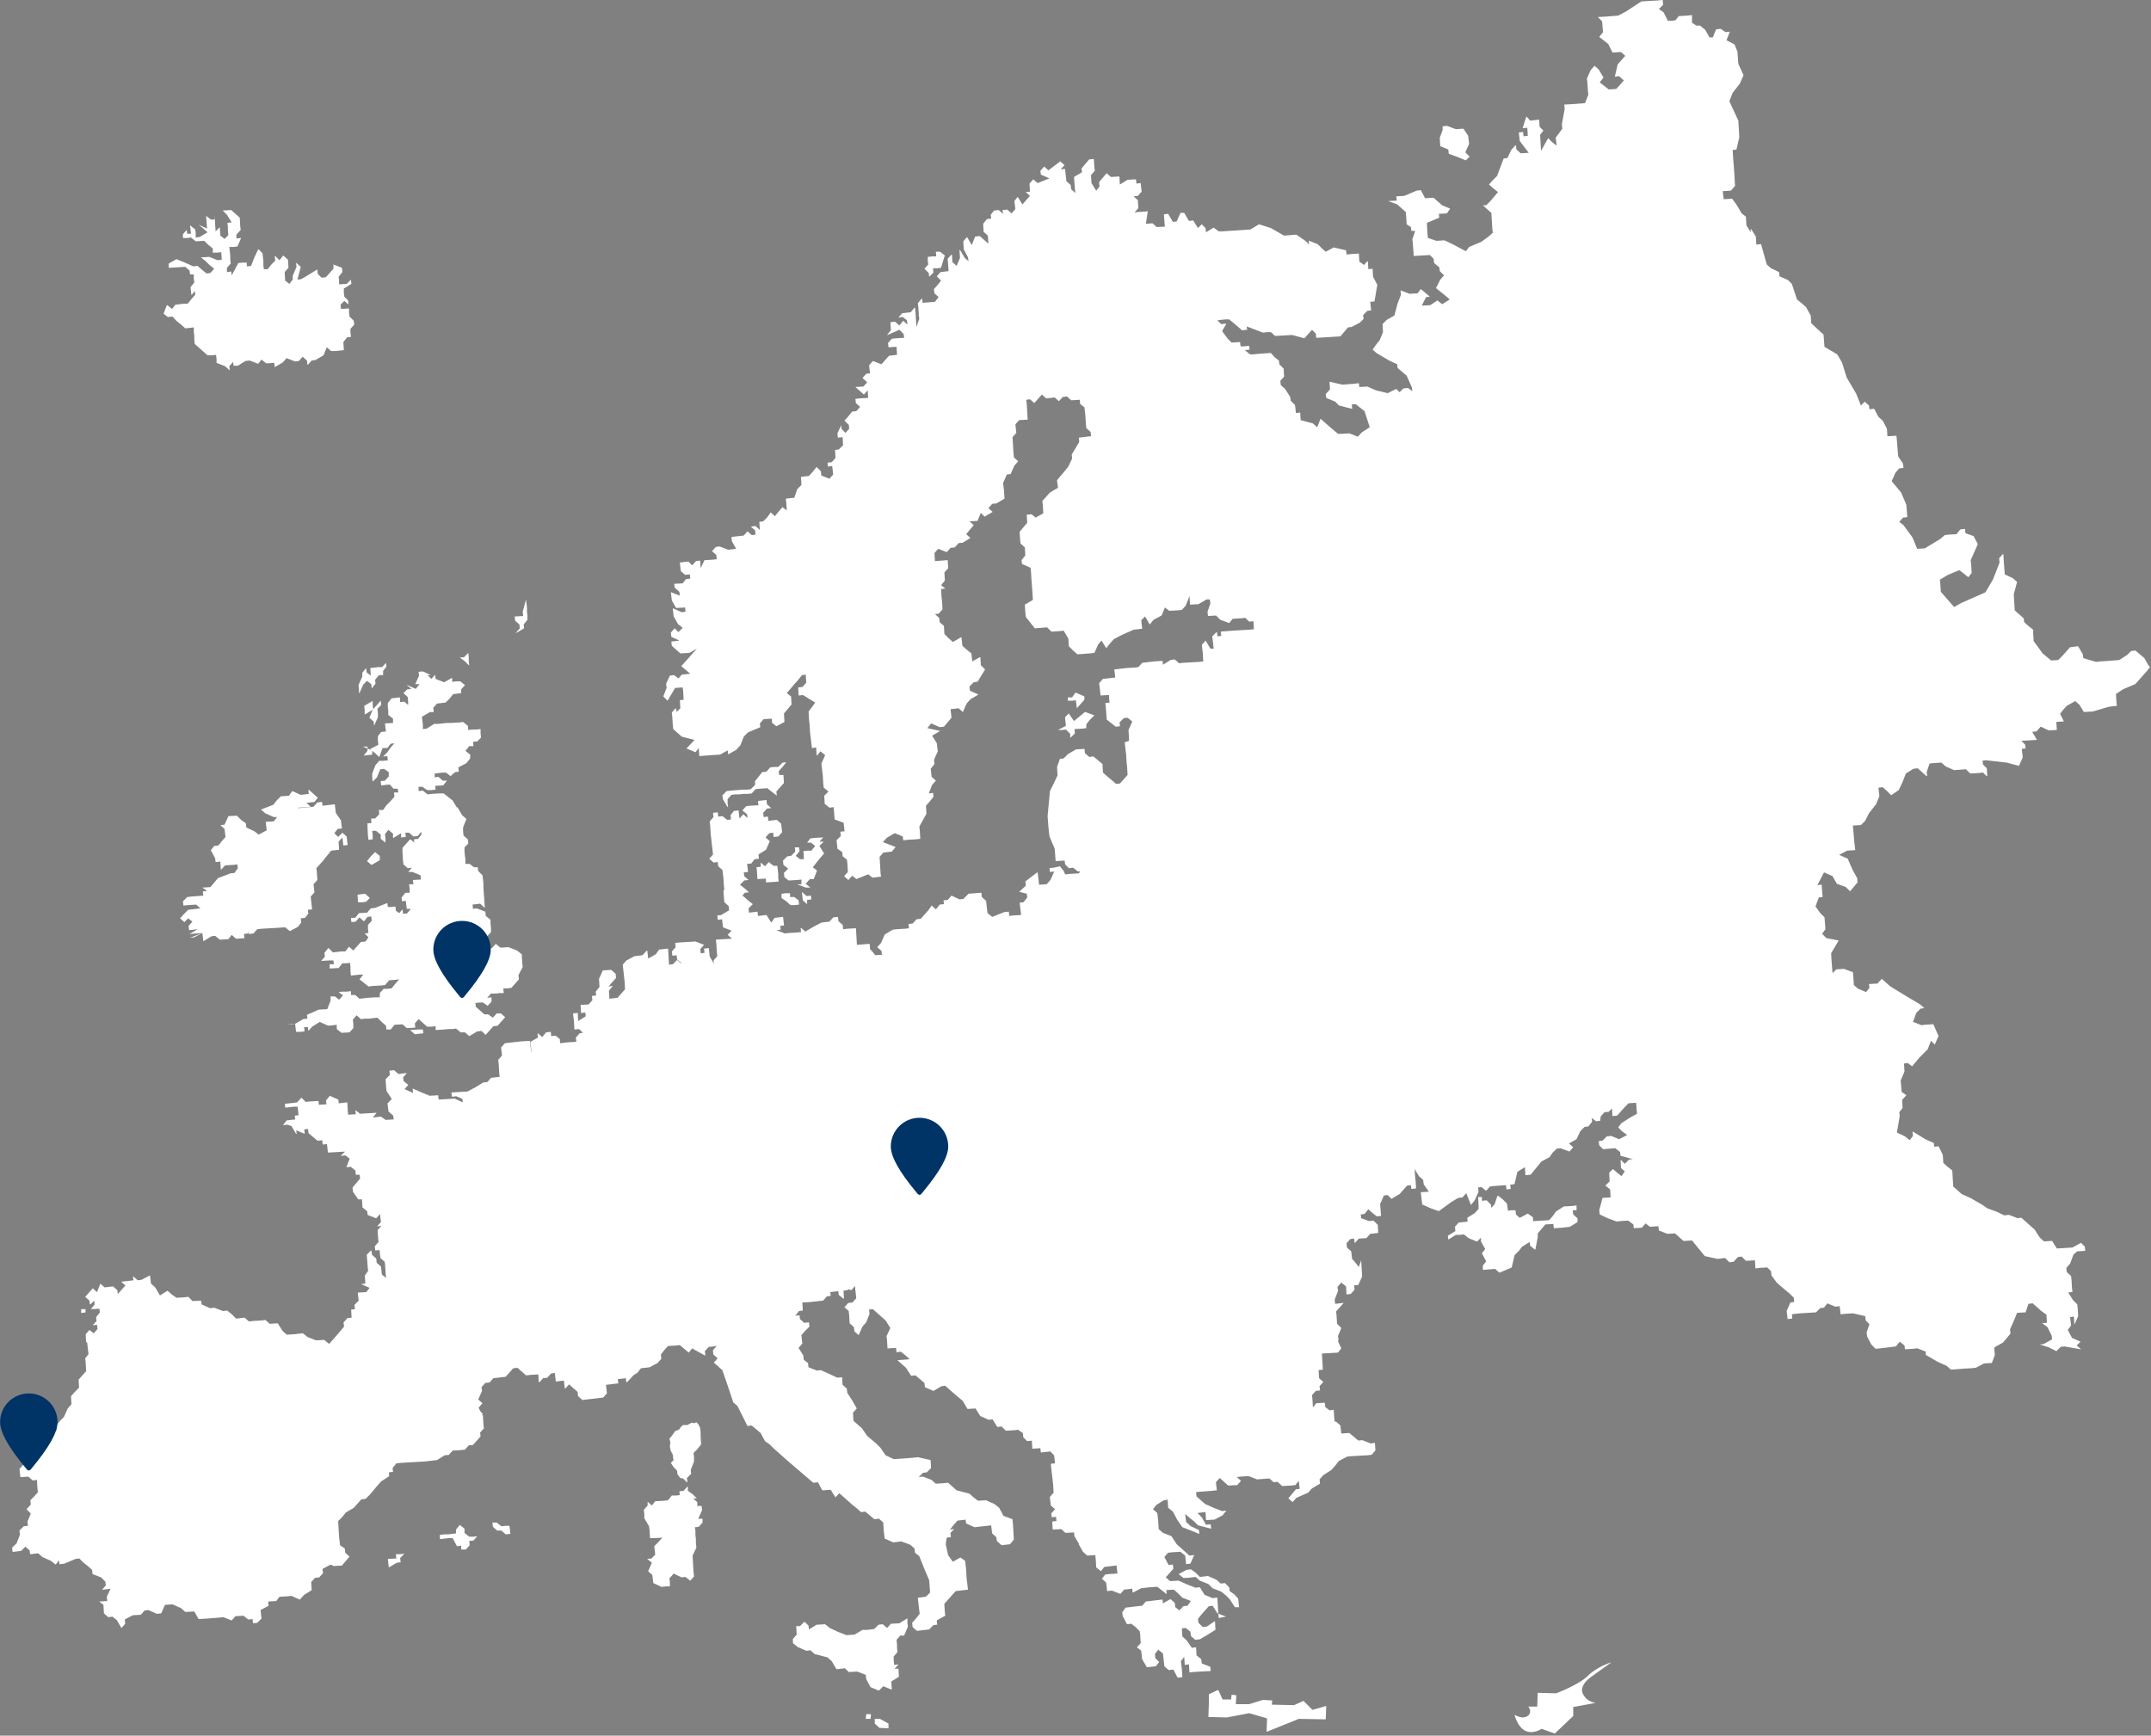
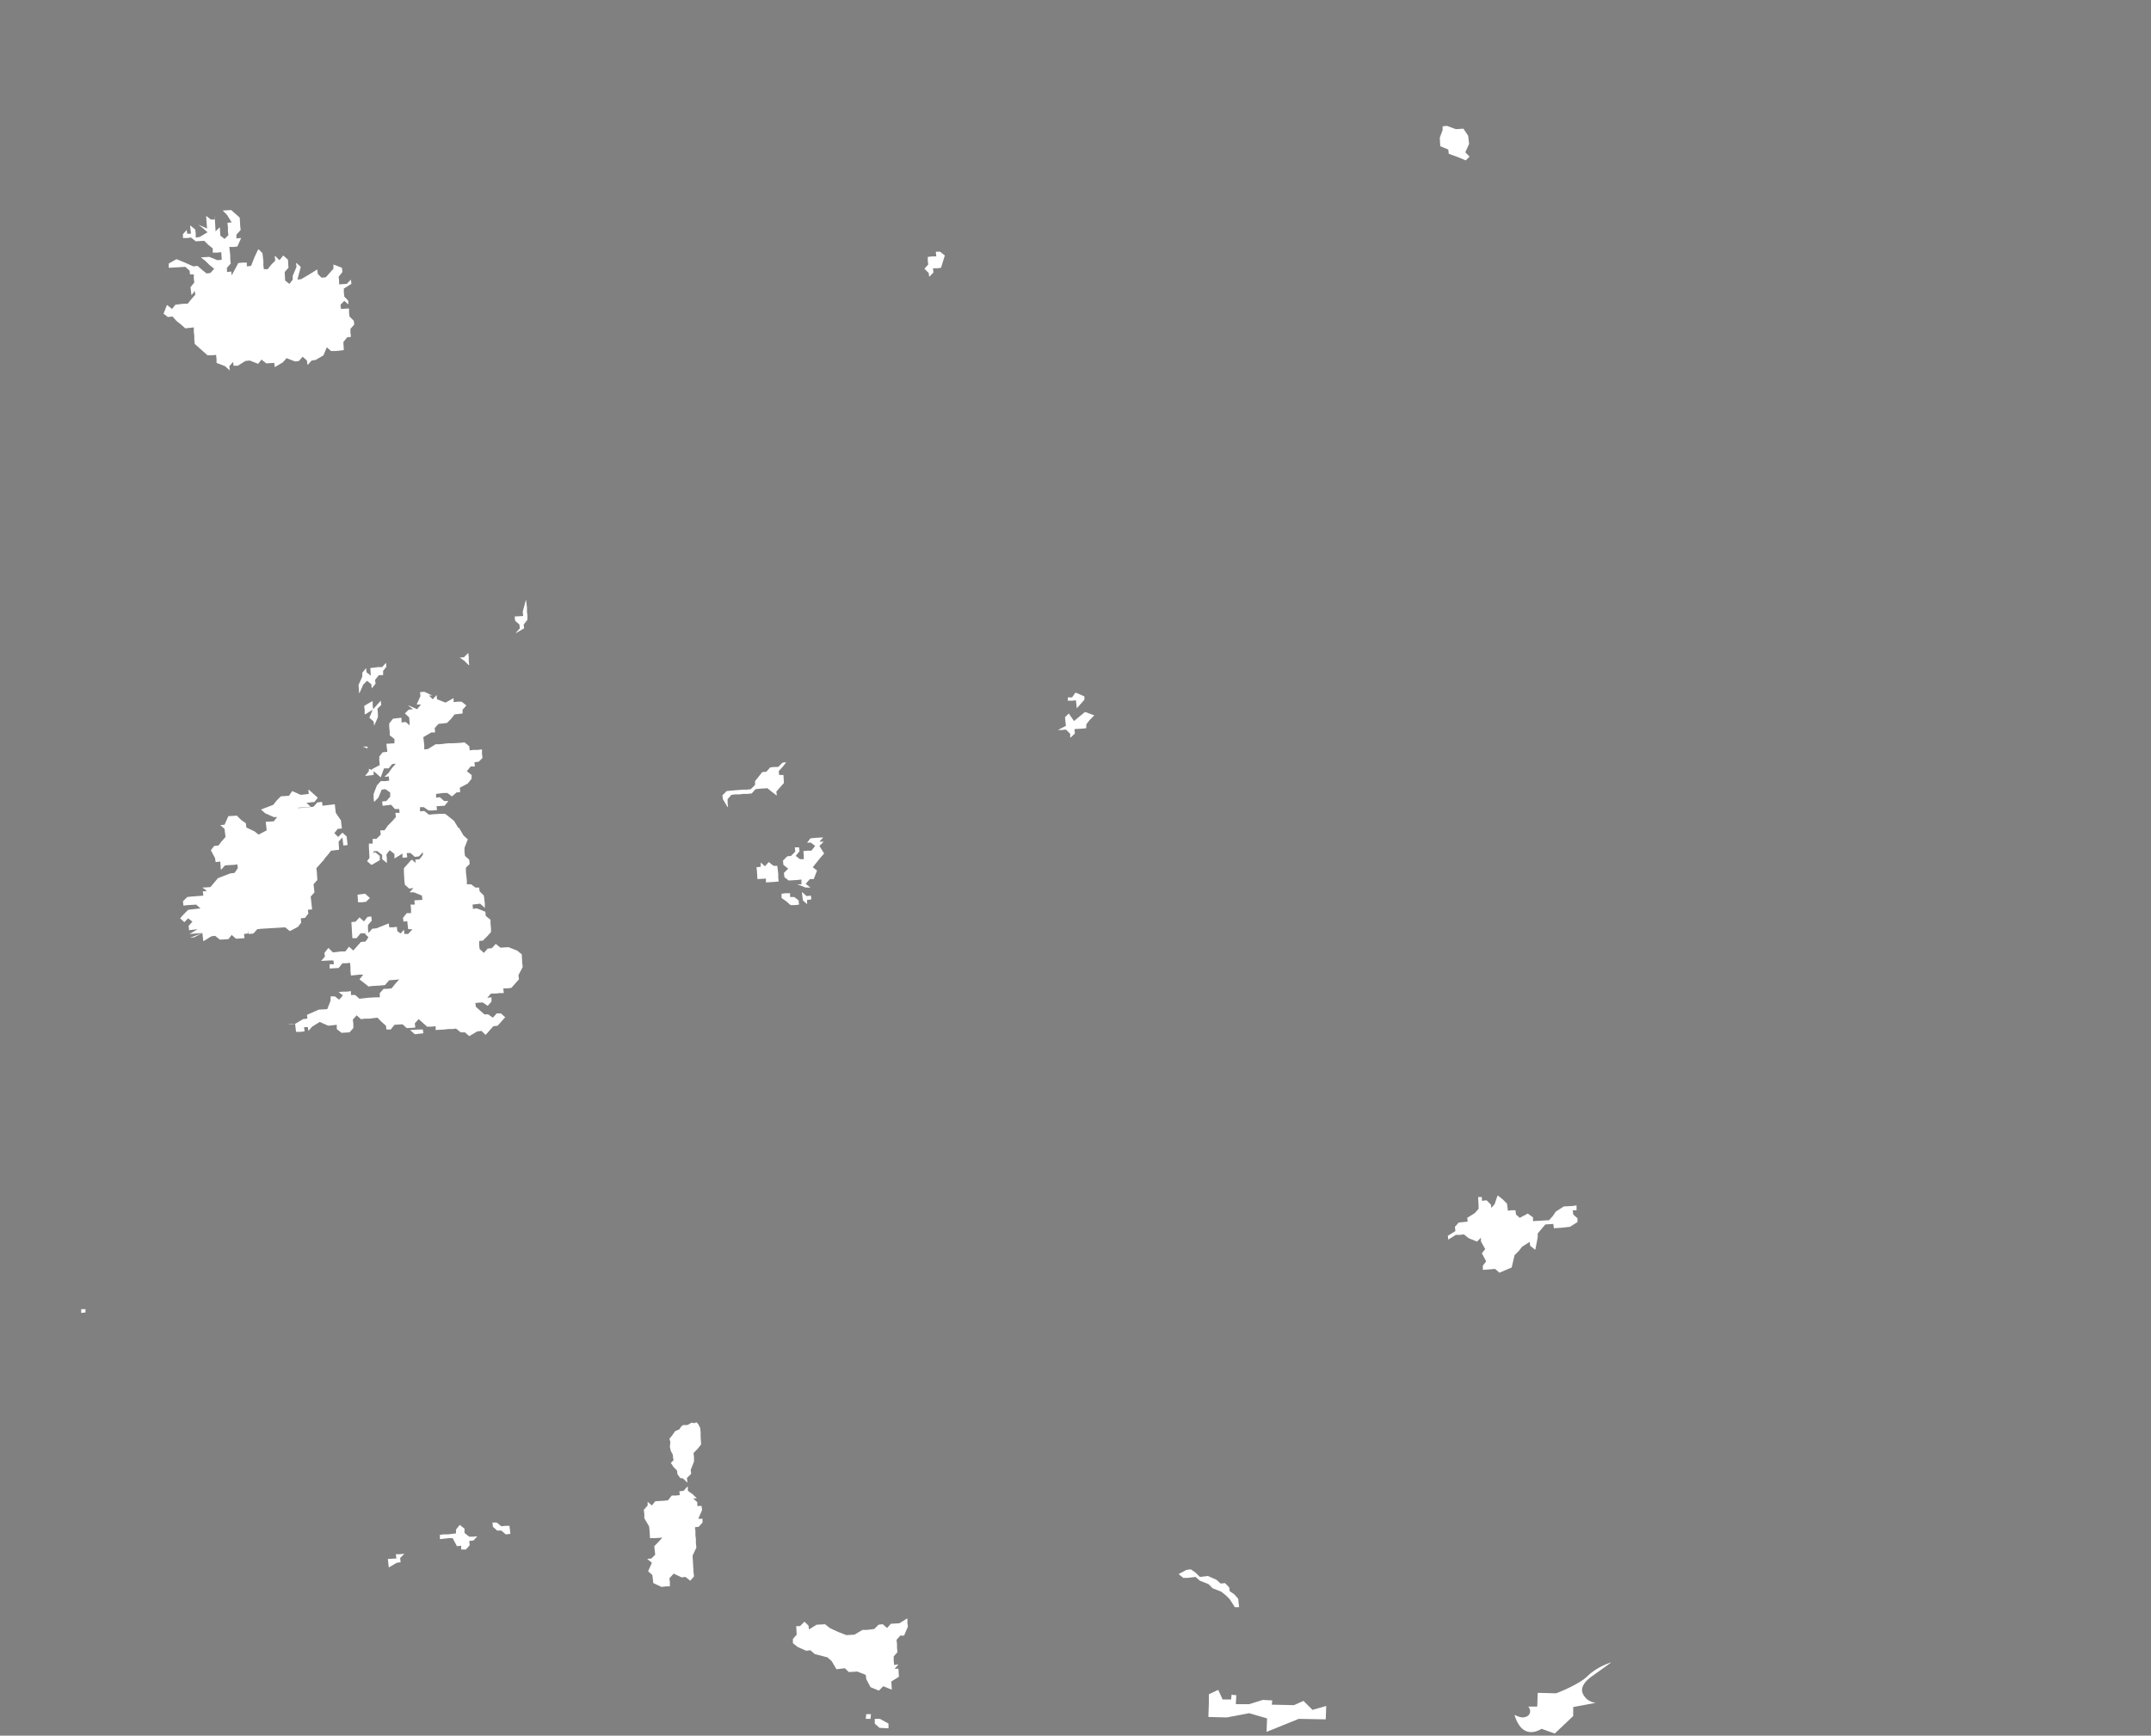
<svg xmlns="http://www.w3.org/2000/svg" width="710" height="573" viewBox="0 0 710 573">
  <rect x="0" y="0" width="710" height="573" fill="#808080" stroke="none" />
  <g fill="none" fill-rule="evenodd">
    <g fill="#FFF" fill-rule="nonzero">
      <path d="M502.417 411.573l2.5-1.562.156 1.25 1.562 1.25h.156l.78-4.062v-1.25l2.5-2.967 2.655-.156.156 1.405 2.5-.156 2.81-.312 2.5-1.562v-1.25l-1.406-1.25-.156-1.405h1.25v-1.562h-.157l-1.25.156-2.81.156-2.656 1.719-.937 1.405-1.25 1.406-5.31.312v-1.25l-1.718-1.249-2.656 1.406-1.25-1.093-.155-1.406h-1.406l-1.094.156-.156-1.25-.156-1.093-1.406-1.405-1.562-1.25-.156.156v-.156l-.937 2.811-1.093 1.25-.157-1.093-1.405-1.406-1.562.156v-1.25h-1.25l.156 2.812v1.093l-1.25 1.406-2.498 1.562.156 1.25-2.968.312-1.25 1.406.157 1.406-2.5 1.562.157 1.25 2.499-1.563h1.406l1.25-.156 1.561 1.25 2.656 1.093h.156l1.25-1.25v1.25l1.405 2.499-1.093 1.406 1.405 2.655-1.093 1.406v1.406h.156l3.905-.313 1.406 1.25 4.061-1.718.937-4.061 1.406-1.406z" />
-       <path d="M709.219 219.766l-1.406-2.5-2.967-2.498h-.157l-1.25.156-1.249 1.25-2.655 1.718-3.905.312-2.499.156-1.25.156-4.217-1.25-.156-1.249-1.562-2.655h-.156l-1.25.156-1.25.156-2.655 2.968-1.25 1.25-2.342.156-2.812-2.343-2.967-4.061-.156-2.656v-1.093l-1.562-1.25-1.406-1.249-.156-1.25-2.968-2.655-.312-5.31 1.093-4.062-1.406-1.25-2.655-1.249-.313-4.06-.156-2.656-.156.156v-.156l-1.25 1.406.157 1.405-2.187 5.623-2.5 4.218-3.904 1.718-3.905 1.718-2.499 1.406-4.373-4.998-.313-4.062 2.655-1.561 3.75-1.562 1.405 1.093 1.562 1.25 1.093-1.406-.156-2.812-.156-1.405 1.25-2.812 1.093-2.5-1.406-2.654-2.655-.938-.157-1.405h-.156l-1.405.156-1.25 1.562-2.655.156-1.25.156-1.406 1.25-5.154 3.124-2.5.156-1.561-3.749-2.968-4.06-1.406-1.094 1.25-1.406 1.406-.156-.313-4.061-1.718-4.061-3.124-3.749 1.25-2.812 1.25-1.405 1.405-.156-.156-1.406-1.562-2.343-.156-1.406-.313-4.06-.156-1.407h-.156l-2.811.157-.157-2.5-1.405-2.655-1.406-1.25-1.406-2.655h-.156l-1.406.156-.156-1.25-1.406-1.249-1.25 1.25-1.561-3.905-3.124-5.31-1.562-4.999-1.562-2.655-4.217-2.5-.313-4.06-1.25-1.094-2.81-2.655-.157-2.5-1.562-2.81-1.406-1.25-1.562-1.25-1.718-5.154-1.25-1.25-2.81-1.25-.157-1.405-2.655-1.25-1.406-1.25-1.874-6.716h-.157l-1.405.157-.157-2.656-1.562-2.499v.156l-.156-.156v1.094l-1.405-2.343-.157-2.812-1.405-1.093-1.562-2.656-1.562-2.186h-.156l-2.656.156-.156-1.406-.156-1.25 2.655-.156 1.406-1.561-.313-5.311-.312-3.905-.156-2.655 1.25-.156.937-4.062-.313-5.466-2.967-6.404 1.093-2.812 2.343-2.968 1.25-2.811-1.719-3.749-.312-4.06-.937-2.344-2.656-1.405 1.094-2.812h-.156l-1.25.156-1.562-1.093h-.156l-1.406.156-1.093 2.655h-1.094l-1.405-2.499-1.719-1.405H559.897l-1.406-.938V4.998h-.156l-1.406.156-2.811.157-1.094 1.405-1.405.157h-1.094L549.12 4.06l-1.561-1.093 1.405-1.406L548.807 0h-.156l-1.562.156-5.31.313-4.999 3.28-2.655 1.405-3.905.313-2.812.156 1.406 1.406.313 3.592-1.25 1.562 1.406 1.094 1.562 1.25 1.405 2.81h.157l2.655-.156 1.406 1.25-2.5 2.811-.937 4.062h.157l1.25-.157 1.561 1.406-2.499 2.812-2.5.156-2.967-2.343 1.25-1.562-1.562-2.655-1.406-1.25-1.25 1.406-1.25 2.811.157 1.406.156 2.5.157 1.405-1.094 2.811-4.06.313-2.812.156.156 1.406-.937 5.154.156 1.406-2.187 2.968.156 1.25.156 1.405-1.561-1.25-1.25-1.25-2.343 4.218-.156-2.655-.156-2.656 1.093-1.405-1.25-1.25-.156-2.343h-.156l-1.406.156-1.405.157-1.25-1.406-1.25 3.905h.157l1.405-.156.157 2.655-1.406.156-.156-1.406h-.157l-1.25.157.157 1.405.156 1.406 2.968 3.905-2.655.156-1.406-1.25-.156-1.405-.156.156v-.156l-1.406 1.562-1.25 2.655-1.25.156-2.186 5.78-1.406 1.405-1.25 1.406 1.406 1.25 1.562 1.249-2.499 2.968-1.406 1.405h-1.093l2.812 2.5.156 2.499.156 2.655.156 1.406-1.406 1.25-2.342 1.717-4.062 1.719-1.093 1.405-4.373-2.343-2.656-1.25-2.655.157-2.811-.937-.157-1.406-.156-2.655v-.937l4.061-1.718-.156-1.25 2.655-.156 1.094-1.562-2.656-1.094-1.405-1.25-1.406-1.249h-.156l-2.656.157-1.405-2.656h-.157l-1.25.156-4.06 1.719-2.656.156.157 1.406-2.812.156 2.968 1.093 1.406 1.25 1.405 1.25.157 1.405.156 2.655 1.406.937.156 1.25H467.117l-.937 2.812.156 1.25.313 4.216h.156l2.655-.156 2.5-.156 1.249 1.25.156 1.405 1.718 1.406.156 1.25 1.406 1.405-1.25 1.406-1.405 2.812 3.124 2.499 1.405 1.25-2.499 1.561-1.562-1.25-2.343 1.563-2.811.156 1.406-2.812 1.25-.156-2.968-2.499-1.094 1.406-2.655.156-2.812-1.093h-.156l.156 1.405-1.093 2.812-1.093 4.06-2.5 1.407-1.405 1.405.156 2.656-1.093 2.655-1.25 1.562-1.093 1.562 1.25 1.093 4.217 2.5 2.655 1.249.156 1.25 2.968 2.499 1.718 3.904.156 1.25-1.406-1.093h-.156l-1.406.156-1.25 1.25-1.093-1.094-2.811 1.406-3.905-.937-2.811-1.25-2.656.156-.156-1.25h-.156l-1.25.157-4.06.312-4.062-.937h-.156l.156 2.5-1.406 1.561.157 1.25 2.967 1.25 1.25 1.249 4.217 1.093h.156l-.156-1.406 1.25-.156 2.967 2.343 1.719 5.31-2.656 1.719-1.25 1.406-2.81-1.094-2.656.157h-1.093l-2.968-2.5-1.406-1.25-1.406-1.249-1.093 2.812-1.406-1.25-4.06-1.093-.157-2.5h-.156l-1.25.157-.156-1.406-.156-1.25-1.406-1.405-.156-1.25-1.718-2.655-1.406-1.25-.156-1.405 1.25-1.406-.157-2.655-1.406-1.406-.156-1.25-1.406-1.093-1.25-1.406h-.155l-4.218.313-1.405.156h-1.094l-1.718-1.406 1.562-.156-.156-1.25h-.156l-1.562.157h-1.094l-.156-1.406h-.156l-2.655.156-1.25-1.25-1.874-2.499 1.406-2.499h-.157l-1.562.156-1.25-1.25 1.25-.155 1.562-.157h1.094l2.967 2.5 1.25 1.093h.156l1.562-.156-.156-1.094 2.5.938 2.81 1.093 1.563-.156h1.093l1.406 1.25h.156l2.811-.157 2.656-.156 4.06 1.093 1.25-1.406 1.25-1.405 1.25 1.25.156 1.405h.156l2.655-.156 2.5-.156 2.654-.157 2.5-2.967 1.25-.156 2.654-1.406 1.25-1.25-.156-1.25 1.406-1.405 1.25-.156-.157-1.406-.156-1.406 1.406-.156.937-5.467-1.406-2.655-.156-2.655h-.156l-1.25.156-.156-2.656-.156.157v-.157l-1.094 1.25-1.562-1.093-.156-2.656h-.156l-2.5.157-1.405.156-.156-1.406-4.061-.937-2.656 1.406-1.25-1.094-1.405-1.406-2.811-1.093h-.157l.157 1.25-1.25-1.25-2.968-2.03h-.156l-3.905.312-4.373-2.5-3.905-1.249-2.811 1.718-9.372.625h-1.094l-1.718-1.25-2.499 1.563-.156-1.406-1.25-1.25-1.25 1.25-1.561-2.5h-.156l-1.25.157-1.562-2.655H389.645l-1.25 2.811-1.25.156-1.561-2.655h-.157l-1.25.156.313 4.061-2.655.156-1.406-1.25h-.156l-2.03.157.624-4.217-.156.156v-.156l-.312.156-2.656.156-1.25.156 1.25-1.405-.156-2.656-1.406-1.25 1.406-.155 1.25-1.406-.156-1.406-.157-1.406h-.156l-1.25.157-.156-1.406h-.156l-2.655.156-2.5 1.562-.155-2.655h-.157l-2.655.156-1.406-1.25-2.499 2.968.156 1.406-1.093 1.405-1.562-2.499-.156-2.655 1.25-1.406-.157-1.25-.156-2.655h-.156l-1.406.157L357 55.605l.156 1.25-2.655 1.562.312 4.06.156 1.25-1.405-1.25-.156-1.405-1.406-1.25-.156-1.405-.157-1.406-.156-1.25h-.156l-1.25.157 1.25-1.406-1.406-1.25-3.905 2.968-1.405-1.25-1.25 1.406.156 1.25 2.812 1.25-3.905 1.561-1.406-1.25-1.25 1.407.157 2.655-1.406.156 1.406 1.25-2.5 2.811-1.561-2.499-1.094 1.406.157 1.25.156 1.405-1.25 1.406-1.406-1.25h-.156l-1.406.156.157 1.25-1.406-1.25h-.156l-1.406.157-1.093 1.405.156 1.25-1.406.156-1.25 1.562.157 2.655 1.405 1.25.157 2.655-1.406-1.25-1.406-1.249h-.156l-1.406.156-1.093 2.812-1.562-2.655-1.25 1.405.157 2.656 1.405 2.655.156 1.25-1.25-1.094-1.561-2.655v.156l-.156-.156.156 2.655-1.093 2.655-1.406-1.25-.156-2.498-.157.156v-.156l-1.25 1.405.313 4.062-1.25.156-1.405.156-1.25 1.406 1.406 1.405-1.093 1.406-1.25 1.406.156 1.406 1.406 1.25-1.25 1.561-4.06.313-.157-1.406-.156.156v-.156l-1.25 1.562.157 1.25.156 2.655.156 1.25-.937 2.655-.156-2.5-.156-2.499-.157-1.405-.156.156v-.156l-1.25 1.561-1.405.157-1.406.156-1.25 1.406h.157l1.25-.157 1.405 1.094.156 1.406-1.405-1.25-1.25 1.562-1.406-1.25h-.156l-1.406.157.157 2.655-1.25 1.562h.156l3.905-1.718 1.406 1.405.156 1.25-2.655.156-1.406.156-1.25 1.406.157 1.406h.156l2.499-.156.156 2.655-1.406.156-1.25.156-1.249 1.406-1.25 1.406-2.81-1.093-1.25 1.405.156 1.406.156 1.25-1.25.156-1.25 1.406 1.563 1.405-1.25 1.406-2.655.156 1.406 1.25 1.405 1.25 1.25-1.406.156 2.499-2.811.156-1.406.156.156 1.406 1.406 1.25-1.25 1.405-1.405.156-1.25 1.562-1.25 1.406 1.406 1.406.156 1.25-1.25 1.405-1.249-1.25-.156-1.249v.156-.156l-1.25 2.655.157 1.406h.156l1.406-.156.156 2.655-1.406 1.406-1.25.156.157 2.655-1.25 1.406-1.406.156.157 1.25h.156l1.25-.156.156 1.406.156 1.405-1.25 1.406-2.655-1.093-.156-1.406-1.406-1.406-1.25 1.562-1.25 1.406-1.405.156-1.25.156.157 2.656-1.406 1.405-.937 2.812-1.406.156-1.406.156.157 1.406.156 2.5-1.406-1.094-1.25 1.405-1.25 1.562-1.405-1.25-1.093 1.563-1.406 1.406-1.25.156.157 2.655-1.406-1.25h-.156l-1.406.157 1.406 1.25.156 1.405-1.25.156-1.405-1.25-1.25 1.406-1.406.157-1.406.156-1.25.156.157 1.406 1.406 2.499-1.25.156-1.405.156-2.812-1.093-1.25.156-1.25 1.406 1.407 1.25.156 1.405-1.406.156-2.655.157-1.25 2.655-.156-2.5h-.156l-1.25.157-1.25 1.406-1.249-1.25h-.156l-1.406.156-1.25.156.157 1.406.156 1.406 1.406 1.25h.156l1.406-.157.156 1.406-1.406.156-1.093 1.406-2.812.156.157 1.25 1.562 1.406.156 1.25-2.812-1.094h-.156l.156 1.25.156 1.405 1.406 2.5h.156l2.812-.157.156 1.406-1.25.156-2.811-1.25h-.156l.156 1.406.156 1.25 1.406 2.499 1.562 1.25-1.406 1.405-1.25-1.25-1.249 1.406.156 1.406 2.656 1.25-1.25.156-1.406.156.156 1.406 1.406 1.25 1.406 1.249h.156l2.812-.156 2.499-1.406-2.5 2.811-1.249 1.406-1.406 1.562 2.968 2.5-1.406.155-1.406.157-1.093 1.25-1.406-1.094h-.156l-1.25.156-1.249 2.655.156 1.406-1.093 2.812 1.406 1.405 2.499-4.217 2.499-.156.156 1.25.156 2.81-1.25.157.157 2.655-1.25 1.25-.156-1.25-.156.157v-.157l-1.25 1.406.157 1.406.156 2.655.156 1.406 2.811 2.5 4.218 1.092-2.656 2.812 2.968 1.25 1.093-1.406.157 2.655h.156l4.06-.312 2.656-.156 2.5-1.406.156 1.25h.156l2.499-1.406 1.406-1.562 1.093-2.812 1.406-1.406 4.06-1.718-.155-1.25 1.25-1.405 2.654-.156.157 1.405 1.405 1.094 2.656-1.406-.156-2.811 2.499-2.968-.157-2.655-1.405-1.094 2.499-2.967 1.25-1.406 1.249-1.562 1.25-.156.156 2.655-1.25 1.406-1.406.156.157 2.655h.156l1.25-.156 4.06 2.5-2.186 2.967h.156-.156l.156 2.811.156 1.25.156 2.655.156 1.406.157 1.25.156 1.405.156 1.25h.156l1.25-.156.156 2.655.156-.156v.156l1.094-1.406 1.561 1.25-1.25 2.811.157 1.25.156 1.406.157 1.25.156 2.81.156 1.25 1.562 1.25-1.406 1.405.156 2.656 1.562 1.25h.156l1.25-.157.312 4.061 2.968 1.094.156 1.405.156 1.406-1.405.156.156 1.406-1.406 1.406.156 1.406.157 1.405 1.561 1.094.157 1.405 1.405 1.094.157 1.406.156 2.655-1.25 1.406 1.406 1.25 1.25-1.407 1.405 1.094 3.905-1.562 1.406 1.093h.156l1.25-.156 1.405-.156-.156-1.25-.156-2.655-.156-2.655 1.25-1.406 1.405-.156 1.406-.157 1.25-1.562h-.157l-4.06-1.561 1.249-1.406 2.655-1.562 2.655 1.093.157 1.25h.156l1.406-.156 2.655-.157 1.406-.156-.157-2.655-.156-1.406 2.343-4.217-.156-2.655 1.25-1.406 1.25-1.562-.157-1.25h-.156l-1.25.156 1.093-2.811 1.25-1.406-1.406-1.25-.156-1.405-.156-1.25 1.25-1.562-.157-1.405 1.25-2.812-.156-1.25-.157-1.405-1.562-2.5 2.656-1.561-4.217-.937 1.25-1.562 2.81 1.25 1.406-.157 2.5-2.968-.157-1.405-.156-1.406 1.406-.156 1.25-.157 1.405 1.25 1.25-2.811 1.25-1.406 2.655-1.562-2.812-1.25-.156-1.406 1.406-1.405 1.25-.156 2.498-4.062-1.405-1.405-.157-2.656h-.156l-2.499 1.406-.156-1.25-.156-1.405-1.562-1.25-1.406-1.25-.156-1.405-.156-1.406h-.157l-2.655 1.562-1.406-1.25-1.405-1.405-.157-2.655-1.405-1.25-.157-1.406-1.405-1.25 1.25-.155 1.249-1.406-.156-2.656-.157-1.405-.156-2.656 1.406-.156-1.406-1.093 1.25-1.562-.156-2.655 1.25-1.406-.157-2.655h-.156l-4.061.312-.157-2.655 1.25-1.406 2.812 1.093 1.25-1.406 1.405-.156 1.25-1.405 1.405-.157 2.5-1.562-1.407-1.25 2.5-2.967-1.406-1.25 2.655-.156 1.094-2.655 1.25 1.25 2.654-1.562-1.405-1.25 1.25-1.406 1.405-.156 2.655-1.562-.156-2.655-.156-1.25-.156-1.25 1.25-2.81 1.249-.157 1.25-2.811 1.249-1.406-1.406-1.25-.156-1.405-.156-2.656-.156-2.655 1.25-1.406-.157-1.406-.156-1.405 1.25-1.406 2.81-.156-.155-2.656-.157-2.655-.156-1.25 1.25-.156 1.406 1.25 2.499-2.812 1.405 1.25h.157l1.405-.156 1.25-.156 1.406 1.25 1.25-1.407-.157-2.811-1.406-1.25-1.25-2.343 1.25 2.343 1.406 1.25.156 2.811h.156l1.25-.156 1.406 1.25h.156l2.655-.156.156 1.405 1.406 1.094.156 1.405.157 1.406.156 2.655.156 1.406 1.406 1.25.156 1.406-1.406.156-1.25.156-1.405.156.156 1.406-2.5 4.217.157 1.25-1.25 2.655-1.249 1.562-2.5 2.968.157 1.25.156 1.249-2.655 1.562-1.25 1.405-1.25 1.406.157 1.406.156 2.655-2.499 1.406-1.406-1.093h-.156l-1.406.156.157 2.655-2.5 2.968.157 2.655.156 1.25 1.406 1.25.156 2.655-1.25 1.562.156 1.25 2.812 1.249.156 1.25.156 2.81.313 3.906.156 2.655-2.655 1.562.156 2.655.156 1.406 2.968 3.749h.156l3.905-.313 1.406 1.406h.156l2.655-.156 1.25-.156 1.562 2.655.156 2.499 1.405 1.406 1.406 1.25h.156l4.062-.313 1.405-.156 1.25-2.812 1.093-1.25 1.562 2.5 1.25-1.562 1.25-1.406 2.655-1.406 3.904-1.718 1.406-.156 1.406-.156-.156-1.406-.156-1.406 1.25-1.25 1.561 2.656 1.25-1.562 2.655-1.406 1.093-2.655 1.406 1.093h.156l2.812-.156 1.25-.156 1.249-1.406 1.25-3.124.156 2.812h.156l2.655-.156 2.655-1.562h1.094l.156 1.405-.937 2.656.156 1.405h.156l2.5-.156 1.405 1.406 2.968 1.093 1.093-1.405 2.655-.157 1.562-.156 1.25 1.25h.156l1.25-.156.156 2.655-1.406.156-2.811.156-2.656.157-4.06.312.155 1.406-1.25.156-.155-1.406-.157.156v-.156l-1.405 1.406.156 1.25.156 1.405.156 1.406h-1.093l-1.562-2.655-1.25 1.405.157 1.406.156 1.406.156 2.655-1.25.156-5.466.313-1.25.156-1.406-1.25h-.156l-1.25.157-2.499 1.562-.156-1.25h-.156l-2.655.156-1.25.156-1.25.157-1.405.156-1.25 1.406-1.25.156-2.655.156-1.405.156-1.25.156-1.406.156.157 1.25.156 1.406-1.25.156-1.405.156-1.406.156-1.25 1.406.156 1.25.157 1.405.156 1.406h.156l2.655-.156v1.093l.156 1.406-1.405.156.156 1.25.312 4.217 2.968 2.343h.156l1.25-.156-.156-1.25 1.405-1.405 1.25-.157 1.562 1.25-1.25 2.811.156 2.656v.937l-1.405.468.156 1.406.156 1.406.156 1.25.156 2.655.157 1.406.156 2.655-1.25 1.406-1.25 1.405-1.249.157-2.967-2.5-1.406-1.25-.156-2.81-2.968-2.5h-.156l-1.25.157-1.406-1.25-.156-1.406h-.156l-2.655.156-2.656 1.562-1.405 1.406-1.25.156-.937 2.656.156 2.811-1.25 2.655-1.249 2.5-.781 8.278.312 4.06.157 1.407.156 1.25 1.718 4.06.312 4.061h.156l2.812-.156.156 1.25 1.25 1.25h.156l1.25-.157 1.561 1.25h.781l-.468.624-2.655.157-1.562.156h-.313l-.468-1.094-1.25-1.562-2.03.47-1.406.155.156 1.25h.156l1.25-.156-1.25 2.811-1.25 1.406-2.499.156-.156-1.406-.156-1.25-.156-1.405h-.156l-3.905 2.968.156 1.405-2.187 2.031 2.5.625.156 1.25-1.25 1.561-1.25.156.157 1.406.156 1.25.156 1.406-2.655.156-1.25.156-.156-1.406h-.156l-1.406.156-3.905 1.562-1.562-1.25-.156-1.249-.156-1.406-.156-1.405-1.406-1.25-.156-1.406h-.156l-4.062.313-1.718 1.718-1.25.156-2.655-1.25-1.25 1.406-1.405.156.156 1.25-1.405.156-1.25 1.562-1.406-1.25-1.093 1.563-1.25 1.405-1.25 1.406-1.405.156-1.25 1.406-1.405.156.156 1.406-1.25.156-2.655.156-1.406.157-2.655 1.562-1.25 2.811-1.25 1.406 1.407 1.25.156 1.405-.313-.156-1.874.156-1.562-1.874v.156l-.156-.156v.156l-.156-2.03h-.156l-4.061.312-.157-2.812-.156-2.655h-.156l-2.655.156-1.406.156-.156-1.405-1.406-1.25-.156-1.406h-.156l-1.406.157-1.25 1.405-1.406.156-1.25.157-2.654 1.405-2.656 1.562-1.405-1.25v.157l-.157-.156.157 1.406-1.406.156-2.656.156-1.25.156-2.81-1.093 1.405-.156-.156-1.25 1.25-.156-.157-1.406-.156-1.406h-.156l-1.25.157-1.405.156-1.094 1.562-1.562-2.5h-.156l-1.25.157-1.405.156-.156-1.406h-.157l-1.25.156-1.405.157-.156-1.406 1.406-1.406-1.562-1.25-1.406-1.25-.469-.311.157-.157.624-.78 1.406-.157-1.406-1.25-1.562-1.249 1.406-1.406 1.406-.156-1.406-1.25-.156-1.249 1.406-.156-.156-1.406-.157-1.25 1.406-.156 1.093-1.405 1.406-.157-.156-1.405 2.5-1.562 1.249-2.812-1.406-1.25 1.25-1.405 1.25-.156.155 1.405h.156l1.406-.156 1.25-1.406-.156-1.405-.157-1.406-1.405-1.25h-.157l-1.405.157-1.25.156-.156-1.406h-.156l-1.25.156-.156-1.406 1.25-1.405 1.405-.156-1.405-1.25-.157-1.406h-.156l-1.406.156-1.25.157.157 1.405-2.811.157-1.25.156-1.25 1.406 1.562 1.25.157 1.249-1.406-1.25-1.25 1.406-.156-1.25-.156-1.405h-.156l-1.406.156-1.093 1.405.156 1.406-1.25.156-1.562-1.25h-.156l-1.25.157-.156-1.406h-.156l-1.406.156.157 1.406-1.25 1.406.156 1.406.156 2.655.157 1.406.156 1.406.156 1.405.156 1.25.156 1.406-1.25 1.405 1.407 1.25h.156l1.25-.156.155 1.405 1.406 1.25.156 1.406.157 1.25.156 2.655.156 1.25h-.312l.156 2.655.156 1.405 1.406 1.25.156 1.406-2.655 1.562-1.25.156.156 1.405h.156l1.25-.156.156 1.25.156 1.406 2.812 1.093-1.25 1.406 1.406 1.25-2.655.155-2.655.157.156 1.405.156 2.656.156 1.405-1.25 1.406.157 1.094-1.406-2.343-.156-1.406-.156-1.406h-.157l-1.405.156.156 1.406-1.25.156-.156-1.405 1.25-1.406-2.812-1.094-2.655.157-2.655.156-1.406.156.156 1.406-1.25 1.406.157 1.405h.156l1.25-.156.156 1.406 1.405 1.093-.156.156-1.25-1.093-1.405 1.406-1.25.156-.312-5.31h-.156l-1.406.156-1.406.156-1.093 1.562-2.5 1.405-.156-1.25-.156-1.405-.156.156v-.156l-1.406 1.562-1.25.156-1.405.156-2.655 1.406-1.25 1.406.156 1.25.157 1.405.156 1.406.156 1.406.156 2.655-2.499 2.812-1.406.156-1.25.156-.155-2.655 1.25-1.562h-.157l-1.25.156 1.25-1.406 1.25-1.406-.157-1.405-1.406-1.25h-.156l-2.655.156-1.25 2.812.157 2.655-1.25 1.562.156 1.25-1.406.156.157 1.406-1.25 1.405-2.655.157.156 2.655h.156l1.25-.156.156 1.25-2.5 1.561-.155-2.655h-.157l-1.405.156.156 1.25.156 1.405.156 2.656h.156l1.406-.157 1.25 1.25-1.094.156-1.25 1.406.157 1.406-2.655.156-1.406.156-1.25.156-.156-1.405-1.405-1.094h-.157l-1.25.156-.155-1.405h-.157l-1.405.156-1.25 1.562-1.406-1.25v.156l-.156-.156.156 1.406-2.499 1.406.156 1.405.157 1.406v.937l-.157-1.25-.156-1.405-.156-1.406h-.156l-2.656.157-1.405.156-1.406.156-1.406.156-1.25.156-1.249 1.406.156 1.406.157 1.25-1.25 1.405.156 1.406.156 2.811.157 1.406-1.406.156-1.406.157-1.25 1.405-1.405.156-2.5 1.562-2.655 1.406-2.655.156-2.655.157.156 1.405h.156l1.25-.156 2.655 1.093.78-.624-1.405.156.156 1.406-2.655-1.25-2.655.156-2.656.156-.156-1.405h-.156l-2.655.156-2.656-1.093-2.811-1.25h-.156l.156 1.406-2.812-1.25 1.25-1.406-1.562-1.25-.156-1.249 1.25-1.405h-.157l-1.406.156-1.25.156-1.405-1.25h-.156l-1.406.157.156 1.405-1.405 1.406.156 2.655.156 1.25 1.718 2.655-1.406 1.406.157 1.406.156 1.25 1.562 1.405.156 1.25-2.655.156-1.562-1.094h-.157l-1.25.157-1.249.156 1.25-1.562h-.156l-2.656.156-2.655.156-1.406-1.093h-.156l.156 1.25-2.499.156-.156-1.25-.156-2.811h-.156l-1.406.156-1.25.156-.156-1.25-2.811-1.25-1.25 1.563.156 1.25-2.499.156-.156-1.25h-.156l-2.656.156-1.405.156-1.406-1.405-1.406 1.562-1.25.156-1.405.156-1.406.156.156 1.25h.157l1.405-.156 1.406-.157h1.093l.157 1.406.156 1.406-1.25.156.156 1.25-1.405.156-1.406.156-1.25 1.562h.157l1.25-.156 1.405.468 1.562 2.656v-.157l.156.157-.156-1.25 2.655 1.093h.156l-.156-1.405 1.25-.156.156 1.405 2.968 2.5h.156l1.406-.157.156 1.406h.156l1.25-.156.156 1.406.156 1.405h.156l2.812-.156 2.655-.156-1.406 1.406h.156l1.406-.157 1.406 1.094-1.094 2.811h.157l1.25-.156 1.561 1.25.156 1.405h1.25l.156 1.25-2.499 2.968.156 1.405 1.718 2.5h1.25l.156 2.655 1.562 1.25.156 1.249 2.812 1.093 1.25-1.405.155 1.25.157 1.405-1.25 1.406h.156l1.25-.157-1.25 1.406.156 2.656.157 1.25-1.25 1.405.156 1.406h.157l1.25-.157.155 1.406.156 1.25 1.406 1.25.156 1.405.157 2.655.156 1.25-1.406-1.094-.156-1.405-.156-1.25-1.406-1.25-.156-1.405-1.406-1.25-.156-1.405-.156.156v-.156l-1.406 1.405.312 4.061.156 1.25-1.093 1.562.156 2.655-1.406.156 2.812 1.25-1.093 1.406-2.812.156.156 1.406.157 1.25-1.406 1.405.156 1.406-1.25.156.157 2.655-1.406.156-1.25 1.406.156 1.406-2.499 2.968-2.343 2.655h-.156l-1.562-1.25h-.156l-2.499.157-2.812-1.094-1.561-1.25h-.157l-1.25.157-1.405.156-2.5.156-1.405-1.25-1.562-2.498h-.156l-2.5.156-1.405-1.25h-.156l-1.25.156-2.655.157-1.406.156-1.405-1.25h-.157l-1.405.156-1.25.157-1.406-1.406-1.562-1.25h-.156l-1.25.156-2.81-1.093-1.407.156-2.811-1.25-.156-1.249h-.157l-2.655.156-1.406-1.405h-.156l-1.25.156-2.498.156-1.562-1.093-1.406-1.25-2.5 1.562-1.561-2.655-1.406-1.25-.156-1.406-.156-1.25h-.157l-2.655 1.407-1.25.156-1.405-1.25h-.156l.156 1.25-1.25.156-1.405.156-1.406.156 1.406 1.25-1.25 1.406-1.25 1.405-.156-1.25-1.406-1.249h-.156l-1.405.157-1.25.156-1.406-1.25-1.093 2.812-1.406-1.25-1.25 1.406-1.249 1.406 1.406 1.25.156 1.249.156-.156v.156l1.25-1.25.156 1.25-1.25 1.562h.157l2.655-.156.156 1.25-1.25 1.561.157 1.25-1.25 1.405h.156l1.25-.156.156 1.406-1.25 1.406-1.405-1.094-1.25 1.406.156 2.655h.313l.156 1.25.156 1.406.156 1.25-1.093 1.405.156 1.406.156 2.811-1.25 1.406-1.249 1.406.156 2.655-1.405 1.406-1.25 1.406.156 2.655-1.25 1.406-1.249 2.811-1.25 1.25-1.249 1.562.156 1.25-1.093 1.405-1.25 2.811-3.904.313-2.812.156-1.25 1.406.157 1.406.156 1.405.156 1.406-1.25 1.406-1.25 1.406.157 1.25.156 1.405h.157l2.499-.156 1.405 1.25h.157l1.25-.157.155 2.655.157 1.406-1.25 1.406-1.25 1.25.157 1.405-1.406 1.562 1.406 1.406-1.094 2.655.156 1.406-1.405.156-1.406 1.406.156 1.406-1.093 2.811L4 510.913l.156 1.406h.156l1.406-.157 1.25-.156 1.405-1.406 1.406 1.25.156 1.25h.157l1.25-.157 1.249-.156 1.405 1.25 2.812 1.25 1.562 1.249 1.093-1.406.156 1.25h.157l1.405-.157 3.75-1.561 1.249-.157 1.405 1.406 1.406 1.093 1.406 1.25.156 1.406 2.812 1.093 1.405 1.406.157 1.25-1.25 1.405h.156l1.406-.156 1.25-.156-1.25 2.655.156 1.406-2.655.156 1.406 1.093.156 2.812 1.406 1.25h.156l1.25-.157 1.405 1.094 1.562 2.655 1.25-1.406-.157-1.406 2.656-1.405 2.655-.157 1.25-1.405 1.25-.156 2.81 1.25 1.406-.157 1.25-2.812 2.499-.156 2.812 1.25 1.405 1.25h.156l2.812-.157 1.406 2.5h.156l2.655-.157 4.061-.312 1.25-.157 2.811 1.094 1.25-1.406 2.655-.156 1.562 1.25h.156l1.25-.157.156 1.406h.156l1.25-.156 1.406-1.406-.157-1.406-.156-1.405 2.656-1.406-.157-1.406 2.656-.156 1.093-1.406 2.655-.156 1.25-.156 2.811 1.25 1.406-1.563 2.5-1.562-.157-2.655 1.25-1.406 1.405-.156 1.25-1.406-.156-1.405 2.655-1.406 1.093.468 2.656-.156 2.499-2.967-1.406-1.25-.156-1.406-1.562-1.093-.156-1.406-.156-1.25-.157-2.655-.156-2.655 1.406-1.406 1.093-1.406 2.656-1.562 2.499-2.811 1.405-.156 1.406-1.406 2.5-2.968 1.249-1.405 2.655-1.719-.156-1.25 1.406-.155-.156-1.25 1.25-1.562 1.405-.156 2.499-.156 2.811-.156 2.656-.157 1.406-.156 1.25-.156 1.405-.156 2.499-1.562 1.406-.156 1.25-1.406 2.655-.156 1.405-.156 1.25-1.406 1.406-.156 1.25-1.406 1.249-1.406-.156-1.25 1.25-1.405-.157-1.406-.156-2.811-.313-.313.313-.312-.625-.469-.469-.78-.312-.782 1.25-1.406-1.406-1.25 1.25-2.81-.157-1.25 1.25-1.406 1.405-.156 1.25-1.406 1.406-.156 1.25-.156 1.405-.156 1.25-1.406 1.25-1.406 1.405-.156 1.406 1.25 1.405 1.249h.157l1.25-.156 2.654-.156.157 2.655.156-.156v.156l1.25-1.406 1.405-.156 1.25-1.406 1.25-.156.156 1.406.156 1.405h.156l1.25-.156 1.249-.156.156 1.25.156 1.405.157-.156v.156l1.25-1.405 1.405 1.25 1.406 1.249.156 1.406 1.406 1.25h.156l1.25-.157 1.405-.156 1.406-.156 1.25-.157 1.405-.156 1.25-1.406-.156-1.405-.157-1.406 1.406-.156 1.25-.157 1.405-.156-.156-1.405 1.406-.157 1.25-.156.156 1.406.156-.156v.156l2.343-2.5 1.093-.624 1.25-1.562 1.405-.156 1.406-.156 2.656-1.406 1.25-1.406-.157-1.406 1.093-1.405 1.25-1.406 2.655-.156 1.25-.156 2.967 2.499 1.094-1.406 4.217 2.343h.156l-.156-1.406 1.25-1.406 1.405-.156 1.25-.156-1.25 1.406.157 1.405 1.405 1.25-1.25 1.406 2.812 2.499 1.875 5.467 1.718 5.154 1.405 1.25 3.28 6.56h.157l1.25-.156 2.967 2.499 1.406 2.655 1.562 1.093 1.405 1.406 4.218 3.749 8.747 7.497h.156l1.406-.156 1.405 2.655h.157l2.655-.156 1.562 2.5 1.25-1.407 4.217 3.75 1.562 1.249 1.405 1.25h.156l1.25-.157 2.968 2.5h.156l1.406-.157 1.405 1.25.157 2.655.156 1.406.156 1.25 2.812 1.249 1.405-.157 1.25-.156 2.968 1.094 1.405 1.25.156 1.405 1.406 1.093 1.562 3.905 1.718 4.061.313 4.061-1.406 1.406-1.25.156-1.405.156.156 1.406.156 1.406.156 1.25.156 1.25-1.25 1.561-1.249 1.406.156 1.406 1.406 1.25h.156l1.25-.157 1.406-.156 1.25-.156 1.405-1.406 1.25-.156-.157-1.406 2.812-1.562-.156-1.406-.156-2.499 1.25-1.406 1.249-1.406 1.25-1.405 1.405-.156 1.25-.157 1.405-.156-.156-1.406-.156-1.25-.156-1.405-.157-2.655-.156-1.406-.156-1.406-1.562-1.093-2.499 1.406-1.562-2.187-.78-3.593.312-2.186 1.405-.156-.156-1.406 1.25-1.25h-.157l-1.25.156 1.25-1.562 1.25-1.405 1.406-.156 1.25-.157.155 1.25 2.812 1.25 1.406-.157 1.406-.156 1.405-.156 1.25-.156.156 1.25.156 1.405 1.406 1.25.156 1.25 1.562 1.405h.156l1.25-.156 1.406-.157 1.25-1.561-.157-2.656-.156-2.655-.156-1.406-2.968-1.093-1.406-2.656-1.562-1.25-2.811-1.249-2.656.157-1.405-1.094-1.406-1.25-4.217-1.093-1.406-1.25-1.406-1.249h-.156l-1.406.156-2.499.157-1.406-1.25-2.811-1.093-1.406.156 1.406-1.406 1.25-.156 1.405-1.406-.156-2.655-4.217-.937-1.25.156-4.061.312-2.655.156-2.656-1.25-1.718-2.498-1.405-1.406-2.968-2.5-1.718-2.498-2.812-2.5-.156-2.655 1.25-1.405-1.406-2.5-1.718-2.655-.157-1.406-1.405-1.25-.157-2.498h-.156l-1.405.156-2.656-1.25-2.811-1.25-1.25.157-2.811-1.093-.157-1.406-1.405-1.093-.156-1.406-1.562-2.5 1.25-1.405-.157-1.406-.156-1.406 1.25-1.405 1.405-1.406-.156-1.406h-.156l-1.406.156-1.406-1.25-.156-1.249h-.156l-1.25.156 1.25-1.562 1.25-.156-.157-2.655 2.655-.156 1.406-.156 1.406-.157 1.406-.156 1.25-1.406 1.249-.156-.156-1.25 1.405-.155 1.25-.157.156 1.25 1.562 1.25h.156l-.156-2.656 1.25-.156.312-.312 1.093.312 1.094-1.406.156 1.25.156 1.405.156 1.406-1.25 1.406-1.405.156-1.25 1.406 1.406 1.25.156 1.405.157 2.656 1.405 1.25.157 1.405 1.405 1.25 1.25-2.812 1.25-1.406 1.093-2.811-.156-1.406 1.25-.156 1.405 1.25 1.406 1.249 1.405 1.25 1.562 2.498-1.25 2.656.157 1.406.156 2.655h.156l2.656-.156.156 1.405h.156l1.25-.156 1.405 1.094 1.562 1.405-4.06.313 1.405 1.25 1.406 1.249 1.718 2.655h.156l1.25-.156 2.967 2.5.157 1.405 2.811 1.25 2.655-1.563 1.25-.156 2.811 2.5 2.968 2.498 1.562 2.656h.156l2.5-.156 1.561 2.499 2.812 1.25 1.25-.157 1.561 2.5h.157l1.25-.157 1.405 1.406h.156l2.655-.156 1.25-.157 1.562 1.094.156 1.405 1.25 1.25h.156l1.406-.156.156 2.655h.156l2.5-.156.155 1.406h.156l1.406-.156 1.406-.157v-.156l1.406 1.406.156 1.25.156 1.405-1.406.156.157 1.406.156 1.406.156 1.25.156 1.405.156 1.406.157 2.655-1.25 1.406.156 1.406.156 1.406 1.406 1.25-1.25 1.405.157 1.25h.156l1.25-.157.156 1.406-1.406.156.156 2.655h.156l2.656-.156 1.405 1.25h.157l2.655-.156.156 1.25 1.562 2.654h-.156l1.406 2.5 1.405 1.25h.157l2.499-.157.156 1.406.156 2.655 1.562 1.25 1.093-1.406 1.406-.156 1.25-.157 1.405-.156.157 1.406.156 1.25-2.656.156-1.405.156-1.094 1.406 1.406 1.25.156 1.405.157 1.406h.156l1.405-.156 2.812 1.093 1.25-1.406 1.405-.156 1.25-.156.156 1.25h.156l2.656-1.406 1.405-.157 1.406-.156 2.5-.156 1.405 1.093 1.562 1.25h.156l-.156-1.25 2.499-.156 1.406 1.25 1.405 1.405 2.812 1.094-1.093 1.562-1.406.156-1.25 1.406-1.405-1.094-.157-1.405-1.405-1.25-2.5 1.406-.156-1.25h-.156l-1.25.156-1.405.157-1.25.156-1.406.156-1.25 1.406-1.405.156-1.406.156-1.25.156-1.405.157-1.093 1.562.156 1.25 1.406 2.654h.156l1.25-.156 1.405 1.094 1.406 1.405.156 1.25.156 2.655-1.25 1.406 1.407 1.093.156 1.406.156 1.406 1.562 2.655h.156l1.406-.156 1.406-.156 1.093-1.406-1.25-1.25-.156-1.405 1.094-1.406 1.561 1.25.157 1.405.156 1.406.156 1.406 1.406 1.25h.156l1.406-.157 1.406 2.655h.156l1.405-.156-.156-2.655-.156-1.25-.156-1.405 1.093-1.406.156 2.655h.157l1.25-.156.155 2.655h.157l1.405-.156 5.467-.312-.156-1.406-2.812-1.093-.156-1.406-1.562-1.25-.156-2.655h-.156l-1.25.156-1.718-2.499-1.406-1.25-.156-2.655 1.25-.156 1.562 1.25.156 1.405 1.406 1.25h.156l1.406-.156 2.655-1.562 2.5-1.562-.157-2.812h-.156l-2.5 1.718-1.405.157-1.406-1.406-.156-1.25 1.093-1.406 2.5-2.811 1.249-.156 1.562 2.499 2.811 1.093h.157l-2.5.469-.156-1.406-.156-2.655-.156-2.656h-.156l-1.406.157-2.655-1.094-1.562-2.499h-.157l-1.25.156-2.81-1.093-2.812-1.25-2.812.157-1.405-1.25 1.25-1.406 1.249-1.405-.156-1.406h-.157l-1.25.156-1.405-2.655 1.25-1.406 1.405-.156 2.656-.156 1.562 1.25.156 1.405.156 1.406h.156l1.25-.157 1.25-2.811h-.157l-1.406.156-4.217-3.749-1.718-2.655-2.812-1.093-1.405-1.25-.156-2.655-.157-1.406-.156-1.25-1.406-1.249 1.094-1.406 2.499-1.562 1.25-.156.156 2.655 1.562 1.25 1.405 2.655 1.718 2.5 2.812 1.093 2.655 1.093h.156l-.156-1.25-2.655-1.249-1.562-1.406-.156-1.25-.156-1.405 1.405 1.25 1.406 1.093 1.406 1.406 4.217 1.093h.156l-.156-1.406h-.156l-1.406.156-1.406-2.499-1.405-1.405 1.405-.157 1.25-.156.156 2.656h.156l2.656-.157 2.655-1.405 1.25-1.562h-.157l-1.25.156-2.81-1.094-2.812-1.25-1.406-1.249-1.406-1.25-.156-1.405 1.406-.156 4.06-.313 1.407-.156-.157-1.25-.156-1.405 1.25-1.406 1.406 1.25 1.405 1.25h.157l2.811-.157 1.25-1.406-1.406-1.25 1.406-.155 2.499-.157 2.811 1.094 4.061-.313 1.406 1.25h.156l1.25-.156v.156l1.406 1.25h.156l2.811-.157 1.406-.156 1.093-1.406.157 1.25.156 1.406-1.25.156-2.499 2.968 1.406 1.25 1.25-1.407 3.904-1.718 1.25-1.406 2.655-1.561-.156-1.406 1.25-1.406 2.655-1.718 1.25-1.406 1.249-1.562 2.655-1.406 1.25-.156 2.811-.156 2.656-.156 1.405-.156 1.25-1.406-.156-2.5h-.156l-1.25.157-2.812-1.093-1.25.156-2.967-2.5h-.156l-2.5.157-.155-1.25-.157-1.405-1.405-1.25h-.469l-.156-1.25-.156-2.655h-.156l-1.25.156-1.406-1.093-.156-1.406h-.156l-2.655.156-1.094 1.406-.156-2.655-.156-1.406 1.25-1.406 1.405-.156-.156-1.406 1.25-1.405-1.406-1.25-.156-2.655 1.405-.156-.156-2.656-.156-2.655 2.655-.156 2.656-.156 1.093-1.406-1.093-2.343.156-.469-.156-1.25 1.093-2.655-1.406-1.405-.156-2.656-.156-1.405 1.25-1.406 1.249-1.406h-.156l-1.406.156-1.25.157-.156-1.406 1.094-2.812-.157-1.405 1.25-1.406 1.562 1.25.156 2.655h.156l1.25-.157 1.25-1.405-.157-1.406 1.406-.156 1.25-2.812-.313-5.31v.156-.156l-.78 2.186-1.875-2.343-.313-.156-.156-1.25-.156-1.405-1.406-1.25-.156-1.405 1.25-1.406 1.25-.156.155 1.405.157-.156v.156l1.25-1.405 2.498-.156 1.25-1.406 1.406-.156 1.25-.157-.157-2.655-1.406-1.406h-.156l-1.25.156-2.655-.937-.156-1.25 1.25-.155 1.249-1.562 1.406 1.25 1.405 1.093h.157l1.25-.157-.313-3.905 1.25-2.811 1.249-.156 1.25 1.25 2.655-1.563 2.499-2.811 1.25-.156.156 1.25h.156l1.406-.157-.157-2.5-.156-1.405-.156-2.499 1.406 2.343 1.406 1.25.156 1.405 1.718 2.5-2.655.156.156 1.405.156 1.406.156 1.25 2.812 1.25 2.655.936 4.061-2.967 2.343-1.406 1.406-.156 1.25-1.406 1.561 3.905 1.25-1.562 1.25-2.812-.157-1.405 1.094-.157 1.561 1.25 1.25-1.406 1.25-.156 4.06-.312.157 1.405h.156l1.25-.156-.157-1.405 1.406-.157.937-4.06 2.5-1.563.156 2.656h.156l1.562-.157 3.592-4.373 2.656-1.406.937-1.406 1.405-1.405 1.25-.156 2.968 1.093 1.25-1.406-1.406-1.25 2.499-1.405 1.25-2.655 1.405-1.406 1.25-.156 1.25-1.562-.157-1.25 1.406 1.093h.156l1.25-.156.156-1.25v-.156l1.25-1.405 1.405-.156 1.093-1.094.156 2.5h.157l1.405-.157 2.5-2.811 1.25-1.25 2.498-.156.156 2.187.157 1.405-2.5 1.406-2.655 1.718-1.093 1.406 1.25 1.25 1.717 1.25-2.655 1.405-2.655-1.094-1.406.157-1.406 1.405-1.25.157.157 1.405 1.25 1.25h.156l3.905-.312 1.562 1.25.156 1.249 4.06 1.093-1.249.156-1.405 1.406-1.25-1.25v.157l-.156-.157.156 2.656 1.25 1.093-1.094 1.562-1.562-1.25-1.25-1.093-1.249 1.25.156 2.811-1.405 1.406 1.561 1.25.157 2.655-2.656.156-1.093 4.061.156 1.406 2.655 1.25 2.968 1.093 1.25-.157 2.499-.156 1.718 1.25.156 1.25h.156l2.5-.157 1.25-1.406 1.405 1.094h.156l2.655-.156.157 1.405 2.811 1.094 2.5-.156 1.405 1.25 1.406 1.249h.156l2.655-.157 4.217 5.155 4.218.937 1.25-.156 1.249-.156 1.406 1.405h.156l1.25-.156 1.405-1.562 1.25-.156 1.405 1.406h.157l2.811-.156.156 2.655h.156l1.25-.156 2.5-.156 1.249 1.25.156 1.405 1.718 2.343 1.406 1.25 2.967 2.498 1.25 1.25.156 1.406-1.25.156-1.249 2.811.156 1.25.156 1.406h.157l1.405-.156-.156-1.406 1.25-.156 1.562-.157 5.154-.312 1.406-1.406 1.25-.156 1.093-1.406 2.655 1.094 1.406-.156.156 1.25.156 1.405h.156l1.406-.156 2.5-.157 4.06.938.157 1.405 1.25 1.25-.938 2.655.156 1.406 1.406 2.655 1.406 1.406h.156l1.406-.156 1.25-.156 1.405-.157 1.25-.156 1.25-.156 1.249-1.562 1.562 1.25.156 1.25h.156l2.655-.157 1.25-.156 2.811 1.093v1.094l4.061 2.343 2.812 1.25 1.406 1.249h.156l4.06-.313 2.812-.156 1.25-.156 2.655-1.406 2.656-.156v-.156.156-.156l.937-2.5-.156-1.405v-1.094l2.811-1.561 2.5-2.968-.157-1.406 1.25-2.811 1.093-2.656 2.811-.156.938-2.811 1.405-.157 2.812 2.5 1.718 1.249.156 2.655-1.562.157 1.718 1.25 1.406 2.81.156 1.25-2.811 1.562-1.25.156 2.968.937 2.5 1.25 1.405-1.406 1.25-.156 5.31.937h.156l-1.406-1.25 1.25-1.249-2.812-1.25-1.405-2.655 1.093-1.405-.156-1.406-.156-1.406 1.25-.156.155 2.655v-.156.156l1.25-2.811-.156-2.656-.156-1.25-1.406-1.405-1.562-2.5 1.406-.155-.157-1.25-.156-2.655-.156-1.406-1.406-1.25-.156-1.405 1.25-1.406 1.093-2.968 1.25-1.093 2.655-.156-.156-1.406-1.25-1.25-2.811 1.562-2.656.157-2.499.156-1.562-2.5h-.156l-2.499.157-1.406-1.25-1.718-2.655-1.406-1.25-1.405-1.25-1.562-1.405h-.157l-1.093.156-2.811-1.093h-.313l-1.25.156-2.655-1.25-2.967-1.093-1.562-1.093-4.061-2.343-2.812-1.25-2.811-2.499-.313-5.31-1.406-1.094-1.561-1.405-.157-2.656-1.405-2.811h-.157l-1.25.156-.155-1.25-2.812-1.25-4.06-2.498h-.157l.156 1.405-1.093 1.406-1.562-1.25-2.656-1.249.938-5.467-.157-1.25 1.094-1.405-.156-2.655 1.405-1.562-1.562-1.094-.312-3.748 1.25-2.968-.157-2.655 1.25-.157 1.406 1.094 2.499-2.968 1.406-1.406 1.25-1.25 1.092-2.81 1.25 1.249 1.25-2.812-1.719-3.904h-.156l-2.499.156-1.25.156-2.81-1.093 1.092-2.968 1.406-1.406 1.25-.156-1.406-1.25-4.217-2.499-5.623-3.436-2.812-2.5-1.406 1.563-2.811.156.156 1.25-1.093 1.405-2.656-1.093-1.405-1.25-.156-2.655-.157-1.562-2.967-1.093-2.5.156-1.249 1.25-.312-3.905-.157-2.656 2.5-4.217-4.062-.78-1.405-1.407 1.093-1.562-.312-3.904-1.406-1.406-1.562-2.187 1.093-2.968 1.25-.156-.313-4.06h-.156l-1.25.155 2.187-4.217 2.812 1.25 1.406 2.499 2.967 1.093 1.406 1.406 2.5-2.968-.157-1.406-1.406-2.499-1.718-3.905-2.811-1.25 2.655-1.405 2.655-.156-.156-1.406-.156-1.25-.469-5.466 2.656-.156 1.405-1.406 1.25-2.5 2.343-2.967 1.093-2.655-.156-1.562-.156-1.25 1.406-.156 1.405 1.25 1.406 1.405 2.5-1.718 1.249-2.655 1.093-2.812 2.5-1.562 1.405-.156 2.968 2.655v-.156l.156.156-.156-1.405.937-2.812 1.406-.156 2.499-.156 1.406 1.25 2.811 1.249 3.905-.312 1.406 1.405h.156l2.655-.156 1.406-.156 1.25 1.25v-.157l.156.156-.157-2.655-1.25-1.25-.155-1.249 1.093-.156 6.873.78 4.06 1.094 1.25-2.811-.156-1.406-.156-1.406 1.25-.156-.157-1.25-1.25-1.25 2.5-.155 2.655-.157-1.562-2.655 1.406-.156 1.406-1.562 2.655 1.25 2.655-.157-.156-2.655 2.5-.156-1.25-2.5.937-1.249 1.25-1.406 2.81-1.561 1.407 1.25 1.405 2.342h.157l2.811-.156 5.31-1.562 1.25-.156 1.406-.157-.156-1.25-.156-2.654 2.343-1.562 4.06-1.718 3.75-4.218 1.093-1.405-.469-.47zM348.722 117.458l.468-.468-1.405-1.25 1.405 1.25-.468.468zm-.937-3.123l-1.406-1.25 1.406 1.25z" />
      <path d="M352.627 231.324h1.405l1.094-.156.312 2.655v-.156.156l1.25-1.405 1.25-1.406v-1.093l-2.812-1.25v.156l-.157-.156-1.093 1.562h-1.406v1.093zM168.16 503.728h-1.405l-1.25.156-1.562-1.25h-1.405l.156 1.406 1.406 1.25h1.406l1.405 1.25h.156l1.406-.157-.156-1.406zM133.485 512.943l-1.562.157h-1.25l.157 1.405-2.811.157.156 1.405.156 1.406v-.156.156l2.655-1.562 1.25-.156-.156-1.406zM81.941 307.079l.156 1.25h.157l1.405-.157 1.25-1.406 1.406-.156 2.655-.156 2.655-.156 2.5-.156 1.561 1.25 2.656-1.407 1.093-1.405-.156-1.406 1.406-.156 1.093-1.406-.156-1.25 1.405-.156-.156-1.406-.156-1.405-.156-1.406 1.25-1.406-.157-1.25-.156-1.405 1.25-1.406-.157-2.655-.156-1.25 1.406-1.562 1.25-1.405v-.157l1.093-1.25 1.093-1.405 1.406-.156 1.25-.156-.157-2.656 1.25-1.405.156 1.25.156 1.405h.156l1.25-.156-.156-1.406-.156-1.406-1.406-1.25-1.406 1.406-1.25-1.25 1.094-1.405 1.406-.156-.156-1.25-.157-1.405-1.718-2.5-.156-1.405-.156-1.406h-.156l-1.25.156-1.406.156-1.25.157-.155-1.25h-.157l-1.405.156-1.25 1.406-1.406.156-1.405.156-2.343.157.156-.157 2.811-.156 1.25-.156-1.406-1.25 1.25-.156 1.405-.156 1.094-1.406-1.406-1.25-1.562-1.405v.156l-.156-.156.156 1.406-1.25.156-1.405.156-2.812-1.25-1.093 1.562-2.655.157-1.406 1.405-1.094 1.406-4.06 1.562 1.405 1.25 2.812 1.25h1.093l-1.093 1.405-2.656.156.157 1.406.156 1.406-2.656 1.405-1.405-1.093-2.656-1.25-.156-1.405-1.562-1.094-1.406-1.405h-.156l-2.655.156-1.25 2.811-1.405.157 1.405 1.25.157 1.405.156 1.25-1.25 1.405-1.093 1.406-1.406.156-1.093 1.406 1.406 2.655.156 1.25h.156l1.406-.156.156 2.655.156-.156v.156l1.25-1.406 2.811-.156 1.25-.156.156 1.25-1.093 1.561-1.406.156-4.061 1.562-2.5 2.968-2.655.156 1.562 1.094-1.406.156.157 1.406-4.061.312-1.25.156-1.406 1.406.156 1.406h.157l1.405-.157 2.656-.156 1.405 1.25-1.405.156-1.406.156-1.25.156-1.405 1.406-1.25 1.406 1.406 1.25 1.25-1.25 1.405 1.093-1.25 1.406.157 1.406h.156l1.25-.156 1.405-.157-2.655 1.562h.156l4.061-.312-4.06 1.562h.155l1.25-.156 2.655-1.406.156 1.25.157 1.405h.156l2.499-1.562 1.25-.156 1.561 1.25h.157l2.655-.157 1.093-1.405 1.406 1.25h.156l2.656-.157-.157-1.406 1.406-.156v-1.093zm-16.244 1.25l.156-.157-.156.156zM231.42 476.862l-.157-2.655v-1.406l-.156-1.405-.625-1.25-.624-.625-.157.156v-.156l-.312.313-1.093-.157-1.406.781h-1.406l-.625.469-.624.937-1.406.625-1.094 1.562-.78.937.312 1.093-.156 1.562.312 1.406.625 1.093.156 1.406.156.469-.937.937.937 1.406 1.094 1.093.156 1.25.937 1.25.937.155 1.25 1.25h.156l-.156-1.406 1.405-1.406-.156-1.25 1.094-2.81v-1.406l-.157-1.406 1.25-1.25zM231.732 501.385h-1.25l1.25-2.812-.156-1.405h-1.407v-1.25l-1.405-1.25h1.25l-1.406-1.405-1.562-1.094v-1.405l-.156.156v-.156l-1.25 1.405-1.405.157.156 1.25-1.25.155h-1.406l-1.25 1.562-1.405.157-2.811.156-1.094 1.406-1.406-1.25v.156-.156 1.25l-1.25 1.405.157 1.562v1.25l1.562 2.655.156 1.25.156 2.655h1.407l2.655-.156-1.25 1.405-1.406 1.406.156 1.406.157 1.406-1.25 1.25-1.406.156 1.562 1.25-1.25 2.81 1.406 1.25.157 1.406.156 1.25 2.655 1.249h.156l1.406-.156h1.25v-1.406l-.157-1.25 1.406-1.561 2.655 1.25 1.25-.157 1.562 1.25 1.25-1.406-.157-1.406-.156-2.655-.156-2.812 1.25-2.655-.157-1.406v-1.406l-.156-1.25v-1.405l-.156-1.25 1.25-.156 1.25-1.405v-1.25zM299.52 534.342h-.156l-2.499 1.562-2.811.156-1.25 1.406-1.406-1.25h-.156l-1.25.157-1.405 1.405-1.094.157-1.405.156h-1.406l-2.655 1.562-2.656.156-2.811-1.094-2.656-1.25-1.562-1.249-2.811.157-2.5 1.562-.155-1.25-1.25-1.25h-.156l-1.406 1.406h-1.25l.157 2.812-1.25 1.405v1.406l1.562 1.25 2.812 1.25h.156l1.25-.157 1.405 1.25 4.217 1.093 1.406 1.25 1.562 2.655h.156l2.656-.313 1.25 1.25h.155l2.656-.156 2.811 1.093.156 1.406 1.406 2.655 2.655 1.094h.157l1.405-1.406 2.656 1.093h.156l-.156-2.655 2.499-1.562-.156-2.655h-1.25l1.25-1.406h-.157l-1.25.156-.155-1.406v-1.405l1.25-1.406-.157-1.406v-1.25l-.156-1.405 1.25-1.406h1.249l1.25-2.968-.157-1.25zM139.577 339.88h-1.406l-2.811.156 1.562 1.406 1.405-.157 1.406-.156zM125.676 231.324v.157-.157l-1.25 1.406-1.25 1.406-.156-1.25v-1.405l-.156.156v-.156l-2.655 1.561.156 1.25v1.562l.156-.156v.156l2.5-1.562-1.094 2.655 1.406 1.25.156 1.406v-.157.157l1.25-2.812v-1.25l-.157-1.561 1.25-1.25zM121.302 247.1v-.625H119.74l1.562.625h-.156zM133.485 289.273l1.406-1.406zM262.19 296.145h-1.406v-1.25H259.222l-1.25.157v1.406l1.563 1.093 1.405 1.25h1.406l1.406-.157-.156-1.406zM267.657 295.677h-.157l-1.25.156-1.405-1.25h-.156l.156 1.25.156 1.405 1.406 1.25v-.156.156-1.406l1.406-.156zM288.9 567.455h-.157v1.562l1.562 1.406 2.968.156v-1.562l-2.812-1.562zM285.931 565.893l-.156 1.562h1.562l.156-1.562zM525.69 553.242l6.092-4.374h-.156s-4.53 1.406-7.498 4.374c-2.967 2.967-10.465 5.779-10.465 5.779l-5.935-.156h-.156l-.157 4.53h-2.967s1.406 1.561 0 2.967c-.625.469-1.25.625-2.03.625-1.25-.156-2.344-.781-2.344-.781h-.156c1.406 4.53 3.593 5.623 5.467 5.623 1.718 0 3.28-.937 3.436-1.094l4.374 1.562 6.091-5.779v-2.968l7.498-1.405s-2.968 0-4.374-3.124c-1.25-2.968 3.28-5.78 3.28-5.78zM475.396 48.264l2.655 1.094.156 1.405 2.968 1.094 2.655 1.093 1.25-1.25-1.406-1.405 1.25-2.812-.157-1.25-.156-1.405-1.562-2.343-2.499.156-2.968-1.093-1.405.156v1.25l-.938 2.499zM349.19 241.008h1.25l1.406-.156 1.405 1.406v1.25l.157-.157v.157l1.405-1.406-.156-1.406 2.655-.156 1.25-.156v-1.25l1.093-1.406 1.562-1.562-2.967-1.093h-.157l-3.592 2.968-1.718-2.5-1.25 1.25.156 1.562.157 1.25zM28.054 432.19h-1.25v1.25h.157l1.25-.156v-1.093zM157.54 507.164l-1.406.156h-1.25l-1.562-1.25v-1.405l-1.562-1.25v.157-.157l-1.25 1.562v1.25l-2.655.312h-1.25l-1.405.157v1.405h.156l2.656-.312h1.405l1.406 2.655h.156l1.25-.156v1.25H153.79l1.25-1.406-.157-1.406 1.406-.156 1.25-1.406zM55.544 104.65l1.406-.156 1.25 1.406 1.562 1.25 1.405 1.25 1.406-.157 1.406-.156v1.562l.156 1.25v1.405l.156 1.25 1.406 1.25 2.811 2.498h1.562l1.25-.156.156 1.406v1.25l2.812 1.093 1.562 1.405v-.156.156l-.157-1.405 1.25-1.406.156 1.25h1.406l2.499-1.562 1.406-.157 2.811 1.094 1.094-1.406 1.562 1.25h.156l2.499-.157.156 1.406v-.156.156l2.655-1.562 1.25-1.406 2.811 1.094 1.25-.156 1.25-1.406 1.405 1.25.156 1.405.157-.156v.156l1.25-1.406 1.249-.156 2.655-1.562 1.093-2.655 1.406 1.25h1.406l2.811-.313-.156-2.655 1.25-1.562 1.25-.156-.157-1.406v-1.25l1.25-1.405-.156-1.25-1.406-1.406-.156-1.25v-1.405h-.157l-2.499.156-.156-1.406 1.25-1.25 1.25 1.094v-.156l.155.156-.156-1.25-1.25-1.249-.156-1.406v-1.25l2.5-1.561-.157-1.406v.156-.156l-1.405 1.406-2.5.156v-1.25l-.156-1.25 1.25-1.561-.156-1.406-2.812-1.093v1.406l-1.25 1.405-1.249 1.406-1.406.156-1.25-1.25-.155-1.405h-.157l-2.499 1.562-2.655 1.562-1.25.156 1.094-4.217-1.406-1.25h-.156l.156 1.25-1.25 2.968v1.25l-1.093 1.405-1.406-1.094-.156-2.811 1.25-1.406-.156-2.655-1.562-1.406-1.25 1.562-1.406-1.406v.157l-.156-.157.156 1.562-1.25 1.25-1.249 1.562h-1.25l-.156-1.25V86.22l-.312-2.655-1.25-1.25-.156.157v-.156l-1.25 2.655-1.093 2.811-1.405.157v-1.25h-1.407l-1.405.156-2.187 4.061-.156-1.25h-.156l-1.25.157v-1.406L76.162 87l-.156-1.405v-1.25l-.313-2.811H77.1l1.25-.157 1.25-2.811h-.157l-1.406.156v-1.25l1.406-1.561-.156-1.25-.156-2.811-2.812-2.5h-.156l-2.655.157 1.405 1.405 1.562 2.5-1.405.156.156 1.405v1.25l.156 1.406-1.25 1.25-1.405-1.094-.157-2.655h-.156l-1.25 1.25-.155-2.5-.157-2.811v1.405l-.156-1.405.156 1.405h-1.25l-1.405-1.093h-.156l.312 4.061-2.811-1.25.156.157-.156-.157 1.562 1.25 1.405 1.25-2.655 1.562-1.25.156v-1.406l-.156-1.25-1.562-1.25h-.156l.156 1.25.157 1.406h-1.25l-.156-1.25-1.25 1.406v1.25H61.948l1.094-.156 1.562 1.25h.156l2.655-.157 1.25 1.25 1.562 1.25v1.405h1.406l1.405-.156.156 2.499-1.406.156-2.655-1.093h-.156l-2.655.156 1.562 1.25 1.25 1.249 1.561 1.25-1.25 1.405-1.249.157-1.562-1.25-1.406-1.25-1.405.157-2.812-1.25-2.655-1.093H58.2L55.7 87v1.406h.157l2.655-.156 2.655-.156 1.406 1.25.156 1.249h1.25v1.406l.156 1.25-1.25 1.561.313 2.655v-.156.156l1.093-1.405.156 1.25-1.25 1.405-1.249 1.562h-1.406l-1.25.156-1.405.156-1.093 1.406-1.562-1.25h-.156l-1.094 2.812 1.406 1.093zM118.178 297.863h1.406l1.25-.156 1.25-1.25-1.563-1.405-1.25.156-1.249.156zM154.728 219.61v-.156l.156.156-.156-1.406v-1.25l-.156-1.405-1.406 1.405-1.406.157 1.562 1.093zM170.035 204.927l1.406 1.25.156 1.25-1.406 1.561.313-.156-.157.156 2.656-1.561-.157-1.25 1.25-1.562v-1.406l-.156-1.25v-1.405l-.313-2.655v.312-.312l-1.093 4.06.156 1.406-2.811.157zM118.49 227.576v1.25l.157-.157v.156l1.25-2.811 1.249-1.25 1.406 1.094.156 1.405 1.25-1.562-.157-1.25 1.25-1.561h1.406v-1.406l1.093-1.406-.156-1.25v.157-.156l-1.25 1.406h-1.25l-2.655.312.157 2.499-1.406-1.093-.156-1.406v.156-.156l-1.25 1.562v1.25l-1.25 2.81zM122.552 285.368l.156.156 2.655-1.562v-1.406l-1.562-1.25-1.405 1.406-1.25 1.562 1.406 1.25zM94.75 338.162l2.654-.157h-1.25zM133.485 289.273l1.25-1.406z" />
-       <path d="M115.992 304.423l1.405-.156 1.25-1.405 1.406 1.25h.156l1.093-1.407 1.25-.156.156 1.406-1.25 1.406v1.25l.157 1.405-1.25.156 1.25 1.25-.938 1.405-1.562.157-1.25 1.405-1.249 1.406-1.405-1.25-1.25 1.563h-1.406l-1.25.156-1.405.156-1.406-1.406h-.156l-1.25 1.562.157 1.25-1.25 1.405 2.812-.156h1.25l.155 1.25h-1.405v1.406h.156l2.811-.157 1.25-1.562h1.25l1.249-.156.156 1.406v1.406l.156 1.405v-.156.156l2.812-.312h1.25l-1.25 1.562 1.406 1.093 1.562 1.25h.156l1.093-.156 2.812-.156 1.405-.157 1.25-1.405v-.157l2.187-.156 1.25-.156-1.25 1.406-1.25 1.562-1.406.156h-1.25l-1.249 1.406v1.405h-1.405l-2.656.157-1.25.156-1.405.156-1.406-1.25h-1.406v-1.25h-.156l-1.25.157h-1.405l-1.25.156 1.406 1.094-1.25 1.405-1.405-1.093h-1.406v1.406l-1.093 2.811-2.812.156-3.905 1.719.156 1.25-1.405.155-2.656 1.562h-1.093l-1.406.157 2.5-.157.312 2.656h1.406l1.405-.157-.156-1.405h1.25l.156 1.25 1.25-1.407 2.499-1.561 2.811 1.25.156-.157v.156l2.656-.312v1.405l1.562 1.25 2.655-.156 1.25-1.406v-1.406l-.157-1.405 1.25-1.406 1.405 1.25h.157l1.25-.157h1.405l1.25-.156 1.405-.156 1.406 1.406 1.406 1.25.156 1.249h1.406l1.25-1.562 2.655-.156 1.405 1.25 2.812-.157-.156-1.406 1.25-1.406 1.405 1.25 1.406 1.25h1.406l1.405-.157v1.25h.156l2.656-.156 1.406-.157h1.405l1.094-.156 1.562 1.25h1.405l1.406 1.25 2.655-1.563 1.406-.156 1.25 1.25h.156l1.25-1.406 1.249-1.406 1.406-.156 1.25-1.406 1.249-1.405-1.406-1.25h-1.406l-1.25 1.406-1.561-1.094h-1.25l-1.405-1.25-1.406-1.249-.156-1.25 1.405-.155h1.094l1.562 1.093 1.25-1.406v-1.406h-.157l-1.25.157 1.25-1.406h1.562l1.25-.156h1.405l-.156-1.562h1.406l1.25-.156 1.249-1.406 1.25-1.406-.157-1.406 1.406-2.655-.156-1.406-.156-2.811-1.562-1.25-2.812-1.093h-.156l-2.5.156-1.561-1.25v.157-.157l-1.25 1.406-1.405.156-1.25 1.406-1.406-1.25-.156-1.249v-1.406l1.25-.156 1.405-1.406 1.25-1.405v-1.25l-.156-1.562v-1.25l-1.562-1.25-.156-1.405-2.812-1.093h-.156l-1.093.156-.157-1.406 1.25-.156 1.25-.156 1.561 1.406v-.157.157l-.468-6.717v-1.406l-.156-1.405-.156-1.25-1.406-1.406-.156-1.25h-1.25l-1.406-1.092h-1.406v-1.25l-.312-2.812v-1.405l1.25-1.25-.157-1.406-1.405-1.25-.156-1.405v-1.25l1.093-2.811-1.406-1.25-1.562-2.655v.156l-.156-.156v.156l-1.406-2.343-1.562-1.25-1.405-1.093h-1.407l-2.655.157-1.25.156-1.561-1.25-1.406.157v-1.406h1.25l1.562 1.093h1.405l1.406-.156-.156-1.25 2.655-.156 1.25-1.562h-1.406l-1.406-1.25h-.156l-1.093.157v-1.25l2.499-.312h1.25l1.405 1.093h.156l1.406-1.25 1.25-.155-.156-1.406 2.655-1.406 1.25-1.562v-1.25l-1.562-1.249 1.25-1.562h1.405l-.156-1.406 1.405-.156 1.25-1.25-.156-1.405v-1.406h-.156l-1.25.156h-1.406l-1.25.156-.156-1.405-1.561-1.25-1.25.156-2.655.156h-1.562l-2.656.313h-1.405l-2.5 1.562-1.249.156v-1.406l-.156-1.405-.156-1.25 2.655-1.562h1.25l-.157-1.406 1.25-1.405 1.406-.157 1.405-.156 1.406-1.406 1.093-1.405 2.656-.313v-1.25l1.25-1.405-1.563-1.25h-1.25l-1.405.157v-1.25h-.156l-2.5 1.406-2.81-1.094-.157-1.405v.156-.156l-1.25 1.405-1.25-1.25h1.094l-2.655-1.249v.156l-.156-.156-1.25.156.156 1.25-1.25 2.812h1.407l-1.25 1.561-2.811-1.25h-.157l1.562 1.25-1.405.157-1.25 1.25 1.406 1.249.156 1.562v1.093l-1.25-1.093h-.156l-1.25.156v-1.562l-.156.156v-.156l-1.405.156-1.25.156-1.25 1.562v1.25l.157 1.406v1.25l1.562 1.249v1.405l-2.656.157.157 1.405.156 1.25-1.562.156-1.094 1.406v1.406l.157 1.405-2.656 1.406.313.313-1.25-.469v.781l-1.25 1.562 1.406-.156 1.406-.156v-1.25l.781.625 1.562 1.406v-.157.157l1.093-2.968h1.562l1.094-1.406 1.25-.156-1.25 1.406-1.094 1.562-1.405 1.405h.156l1.25-.156.156 1.406-1.406.156h-1.406l-1.25 1.406-1.093 2.811v1.406l.156 1.25 1.406-1.406 1.093-2.655 1.25-.157 1.562 1.094v1.405l-1.25 1.406-1.405.156.156 1.406h.156l1.25-.156 1.405-.156 1.25 1.406h1.406l.156 1.25h-1.406l.156 1.405-1.25 1.406-1.405 1.405-1.093 1.562h-1.406l.156 1.406-1.406 1.406h-1.25v1.562h-1.249v1.25l.156 2.81.157 1.407h.156l1.25-.157v-1.405l-.157-1.406h1.25l1.562 1.25v1.405l1.562 1.25v-.156.156-1.406l-.157-1.406 1.094-1.406 1.562 1.25v1.406h.156l2.499-1.562v1.406h.156l1.406-.157-.156-1.405h1.25l1.405 1.25h.156l1.25-.157 1.25-1.406v.937l-1.094 1.406-1.406.156.156 1.094-1.25-1.094-.155.157v-.157l-1.25 1.406-1.25 1.406v1.406l.157 2.811.156 1.25 1.406 1.25h.156l1.25-.157-1.25 1.406h1.406l2.655 1.093.156 1.406-2.655.156.156 1.406h-1.406l.157 1.406v1.405h-1.406l-1.25 1.562.156 1.25 1.25-.156.156 1.405.156 1.25h1.406l-1.406 1.562h-1.25l-.155-1.406v.156-.156l-1.094 1.25-1.093-.781-.156-1.406-1.25.156h-1.25l-.156-1.25h-.156l-3.905 1.563-1.405.156-1.25 1.406-2.655.156-1.25 1.562h-1.406zM246.57 260.689h-1.405l-3.905.312-1.406.157-1.406 1.405.156 1.25 1.562 2.655v-.156l.157.156-.157-1.25v-1.405l1.25-1.406 1.25-.156h1.405l1.25-.156h1.406l1.405-.157 1.25-1.405 1.406-.156 2.499-.157 1.562 1.25 1.405 1.093h.157l-.157-1.25 1.25-1.405 1.25-1.406-.157-2.655h-1.405l-.157-1.25 1.406-1.562 1.094-1.405-1.25.156-1.406 1.406h-1.25l-1.405.156-1.25 1.406-1.405.156-1.094 1.405-1.25 1.562v1.25l-1.405 1.406zM249.85 287.554l.157 2.656 2.811-.156v1.25h.156l2.656-.157 1.405-.156-.156-1.25v-1.25l-.156-1.405-.156-1.25h-1.25l-1.562-1.25-1.25 1.406-1.405-1.25v1.407l-1.406.156zM259.847 282.712l-1.406 1.406.156 1.406 1.562 1.25-1.405 1.405.156 1.406 1.405 1.093h.157l2.655-.156 1.406-.156v1.562h-1.406l2.811 1.093h1.562l-1.562-1.25 1.406-1.561h1.25l1.093-2.812-1.406-1.093 2.5-3.124 1.25-1.406-1.563-2.499 1.406-1.406h-1.406l1.25-1.405h-.156l-2.656.156-1.406.156-1.093 1.406h1.25l1.405 1.093-1.25 1.562h-1.249l-1.405.156.156 1.406v1.25h-1.25l-1.406-1.094 1.25-1.562-.156-1.25h-1.406l.156 1.406-1.406 1.406zM405.889 527.938l1.718 2.655h1.406l-.313-2.811-1.25-1.406-1.561-1.093-.156-1.25-1.406-1.406-1.406.157-1.406-1.25-2.811-1.25-2.655.313-1.406-1.406-1.562-1.093-1.406.156-2.655 1.406 1.562 1.25h1.406l2.655-.313 1.406 1.25 2.811 1.093 1.406 1.406 2.811 1.093 1.562 1.25zM306.55 90.124l.155 1.25v-.156.156l1.406-1.406-.156-1.406h1.406l1.25-.156 1.249-4.06-1.562-1.25h-1.406l.156 1.562h-1.406l-1.405.156v1.25l.156 1.249-1.25 1.406zM437.596 563.238l-4.373 1.25-2.968-2.968-3.124 1.406-7.34-.157.155-1.405-2.967-.156h-.156l-4.53 1.405h-4.374l.157-2.967-1.562-.157-.156 1.562h-2.812l-1.406-3.124-.156.157v-.157l-2.968 1.406v2.968l-.156 4.53 5.936.156h.156l7.34-1.406 5.936 1.718-.156 4.374h.156l10.465-4.218 8.747.157h.156l.157-4.374z" />
+       <path d="M115.992 304.423l1.405-.156 1.25-1.405 1.406 1.25h.156l1.093-1.407 1.25-.156.156 1.406-1.25 1.406v1.25l.157 1.405-1.25.156 1.25 1.25-.938 1.405-1.562.157-1.25 1.405-1.249 1.406-1.405-1.25-1.25 1.563h-1.406l-1.25.156-1.405.156-1.406-1.406h-.156l-1.25 1.562.157 1.25-1.25 1.405 2.812-.156h1.25l.155 1.25h-1.405v1.406h.156l2.811-.157 1.25-1.562h1.25l1.249-.156.156 1.406v1.406l.156 1.405v-.156.156l2.812-.312h1.25l-1.25 1.562 1.406 1.093 1.562 1.25h.156l1.093-.156 2.812-.156 1.405-.157 1.25-1.405v-.157l2.187-.156 1.25-.156-1.25 1.406-1.25 1.562-1.406.156h-1.25l-1.249 1.406v1.405h-1.405l-2.656.157-1.25.156-1.405.156-1.406-1.25h-1.406v-1.25h-.156l-1.25.157h-1.405l-1.25.156 1.406 1.094-1.25 1.405-1.405-1.093h-1.406v1.406l-1.093 2.811-2.812.156-3.905 1.719.156 1.25-1.405.155-2.656 1.562h-1.093l-1.406.157 2.5-.157.312 2.656h1.406l1.405-.157-.156-1.405h1.25l.156 1.25 1.25-1.407 2.499-1.561 2.811 1.25.156-.157v.156l2.656-.312v1.405l1.562 1.25 2.655-.156 1.25-1.406v-1.406l-.157-1.405 1.25-1.406 1.405 1.25h.157l1.25-.157h1.405l1.25-.156 1.405-.156 1.406 1.406 1.406 1.25.156 1.249h1.406l1.25-1.562 2.655-.156 1.405 1.25 2.812-.157-.156-1.406 1.25-1.406 1.405 1.25 1.406 1.25h1.406l1.405-.157v1.25h.156l2.656-.156 1.406-.157h1.405l1.094-.156 1.562 1.25h1.405l1.406 1.25 2.655-1.563 1.406-.156 1.25 1.25h.156l1.25-1.406 1.249-1.406 1.406-.156 1.25-1.406 1.249-1.405-1.406-1.25h-1.406l-1.25 1.406-1.561-1.094h-1.25l-1.405-1.25-1.406-1.249-.156-1.25 1.405-.155h1.094l1.562 1.093 1.25-1.406v-1.406h-.157l-1.25.157 1.25-1.406h1.562l1.25-.156h1.405l-.156-1.562h1.406l1.25-.156 1.249-1.406 1.25-1.406-.157-1.406 1.406-2.655-.156-1.406-.156-2.811-1.562-1.25-2.812-1.093h-.156l-2.5.156-1.561-1.25v.157-.157l-1.25 1.406-1.405.156-1.25 1.406-1.406-1.25-.156-1.249v-1.406l1.25-.156 1.405-1.406 1.25-1.405v-1.25l-.156-1.562v-1.25l-1.562-1.25-.156-1.405-2.812-1.093h-.156l-1.093.156-.157-1.406 1.25-.156 1.25-.156 1.561 1.406v-.157.157v-1.406l-.156-1.405-.156-1.25-1.406-1.406-.156-1.25h-1.25l-1.406-1.092h-1.406v-1.25l-.312-2.812v-1.405l1.25-1.25-.157-1.406-1.405-1.25-.156-1.405v-1.25l1.093-2.811-1.406-1.25-1.562-2.655v.156l-.156-.156v.156l-1.406-2.343-1.562-1.25-1.405-1.093h-1.407l-2.655.157-1.25.156-1.561-1.25-1.406.157v-1.406h1.25l1.562 1.093h1.405l1.406-.156-.156-1.25 2.655-.156 1.25-1.562h-1.406l-1.406-1.25h-.156l-1.093.157v-1.25l2.499-.312h1.25l1.405 1.093h.156l1.406-1.25 1.25-.155-.156-1.406 2.655-1.406 1.25-1.562v-1.25l-1.562-1.249 1.25-1.562h1.405l-.156-1.406 1.405-.156 1.25-1.25-.156-1.405v-1.406h-.156l-1.25.156h-1.406l-1.25.156-.156-1.405-1.561-1.25-1.25.156-2.655.156h-1.562l-2.656.313h-1.405l-2.5 1.562-1.249.156v-1.406l-.156-1.405-.156-1.25 2.655-1.562h1.25l-.157-1.406 1.25-1.405 1.406-.157 1.405-.156 1.406-1.406 1.093-1.405 2.656-.313v-1.25l1.25-1.405-1.563-1.25h-1.25l-1.405.157v-1.25h-.156l-2.5 1.406-2.81-1.094-.157-1.405v.156-.156l-1.25 1.405-1.25-1.25h1.094l-2.655-1.249v.156l-.156-.156-1.25.156.156 1.25-1.25 2.812h1.407l-1.25 1.561-2.811-1.25h-.157l1.562 1.25-1.405.157-1.25 1.25 1.406 1.249.156 1.562v1.093l-1.25-1.093h-.156l-1.25.156v-1.562l-.156.156v-.156l-1.405.156-1.25.156-1.25 1.562v1.25l.157 1.406v1.25l1.562 1.249v1.405l-2.656.157.157 1.405.156 1.25-1.562.156-1.094 1.406v1.406l.157 1.405-2.656 1.406.313.313-1.25-.469v.781l-1.25 1.562 1.406-.156 1.406-.156v-1.25l.781.625 1.562 1.406v-.157.157l1.093-2.968h1.562l1.094-1.406 1.25-.156-1.25 1.406-1.094 1.562-1.405 1.405h.156l1.25-.156.156 1.406-1.406.156h-1.406l-1.25 1.406-1.093 2.811v1.406l.156 1.25 1.406-1.406 1.093-2.655 1.25-.157 1.562 1.094v1.405l-1.25 1.406-1.405.156.156 1.406h.156l1.25-.156 1.405-.156 1.25 1.406h1.406l.156 1.25h-1.406l.156 1.405-1.25 1.406-1.405 1.405-1.093 1.562h-1.406l.156 1.406-1.406 1.406h-1.25v1.562h-1.249v1.25l.156 2.81.157 1.407h.156l1.25-.157v-1.405l-.157-1.406h1.25l1.562 1.25v1.405l1.562 1.25v-.156.156-1.406l-.157-1.406 1.094-1.406 1.562 1.25v1.406h.156l2.499-1.562v1.406h.156l1.406-.157-.156-1.405h1.25l1.405 1.25h.156l1.25-.157 1.25-1.406v.937l-1.094 1.406-1.406.156.156 1.094-1.25-1.094-.155.157v-.157l-1.25 1.406-1.25 1.406v1.406l.157 2.811.156 1.25 1.406 1.25h.156l1.25-.157-1.25 1.406h1.406l2.655 1.093.156 1.406-2.655.156.156 1.406h-1.406l.157 1.406v1.405h-1.406l-1.25 1.562.156 1.25 1.25-.156.156 1.405.156 1.25h1.406l-1.406 1.562h-1.25l-.155-1.406v.156-.156l-1.094 1.25-1.093-.781-.156-1.406-1.25.156h-1.25l-.156-1.25h-.156l-3.905 1.563-1.405.156-1.25 1.406-2.655.156-1.25 1.562h-1.406zM246.57 260.689h-1.405l-3.905.312-1.406.157-1.406 1.405.156 1.25 1.562 2.655v-.156l.157.156-.157-1.25v-1.405l1.25-1.406 1.25-.156h1.405l1.25-.156h1.406l1.405-.157 1.25-1.405 1.406-.156 2.499-.157 1.562 1.25 1.405 1.093h.157l-.157-1.25 1.25-1.405 1.25-1.406-.157-2.655h-1.405l-.157-1.25 1.406-1.562 1.094-1.405-1.25.156-1.406 1.406h-1.25l-1.405.156-1.25 1.406-1.405.156-1.094 1.405-1.25 1.562v1.25l-1.405 1.406zM249.85 287.554l.157 2.656 2.811-.156v1.25h.156l2.656-.157 1.405-.156-.156-1.25v-1.25l-.156-1.405-.156-1.25h-1.25l-1.562-1.25-1.25 1.406-1.405-1.25v1.407l-1.406.156zM259.847 282.712l-1.406 1.406.156 1.406 1.562 1.25-1.405 1.405.156 1.406 1.405 1.093h.157l2.655-.156 1.406-.156v1.562h-1.406l2.811 1.093h1.562l-1.562-1.25 1.406-1.561h1.25l1.093-2.812-1.406-1.093 2.5-3.124 1.25-1.406-1.563-2.499 1.406-1.406h-1.406l1.25-1.405h-.156l-2.656.156-1.406.156-1.093 1.406h1.25l1.405 1.093-1.25 1.562h-1.249l-1.405.156.156 1.406v1.25h-1.25l-1.406-1.094 1.25-1.562-.156-1.25h-1.406l.156 1.406-1.406 1.406zM405.889 527.938l1.718 2.655h1.406l-.313-2.811-1.25-1.406-1.561-1.093-.156-1.25-1.406-1.406-1.406.157-1.406-1.25-2.811-1.25-2.655.313-1.406-1.406-1.562-1.093-1.406.156-2.655 1.406 1.562 1.25h1.406l2.655-.313 1.406 1.25 2.811 1.093 1.406 1.406 2.811 1.093 1.562 1.25zM306.55 90.124l.155 1.25v-.156.156l1.406-1.406-.156-1.406h1.406l1.25-.156 1.249-4.06-1.562-1.25h-1.406l.156 1.562h-1.406l-1.405.156v1.25l.156 1.249-1.25 1.406zM437.596 563.238l-4.373 1.25-2.968-2.968-3.124 1.406-7.34-.157.155-1.405-2.967-.156h-.156l-4.53 1.405h-4.374l.157-2.967-1.562-.157-.156 1.562h-2.812l-1.406-3.124-.156.157v-.157l-2.968 1.406v2.968l-.156 4.53 5.936.156h.156l7.34-1.406 5.936 1.718-.156 4.374h.156l10.465-4.218 8.747.157h.156l.157-4.374z" />
    </g>
-     <path fill="#036" stroke="#036" stroke-linejoin="round" stroke-width="1.533" d="M151.921 327.961c-5.408-6.543-8.121-11.321-8.121-14.48 0-4.804 3.901-8.697 8.712-8.697 4.812 0 8.713 3.893 8.713 8.696 0 3.16-2.714 7.938-8.122 14.481l-.59.715-.592-.715zM8.921 483.961C3.513 477.418.8 472.64.8 469.481c0-4.804 3.901-8.697 8.712-8.697 4.812 0 8.713 3.893 8.713 8.696 0 3.16-2.714 7.938-8.122 14.481l-.59.715-.592-.715zM302.921 392.961c-5.408-6.543-8.121-11.321-8.121-14.48 0-4.804 3.901-8.697 8.712-8.697 4.812 0 8.713 3.893 8.713 8.696 0 3.16-2.714 7.938-8.122 14.481l-.59.715-.592-.715z" />
  </g>
</svg>